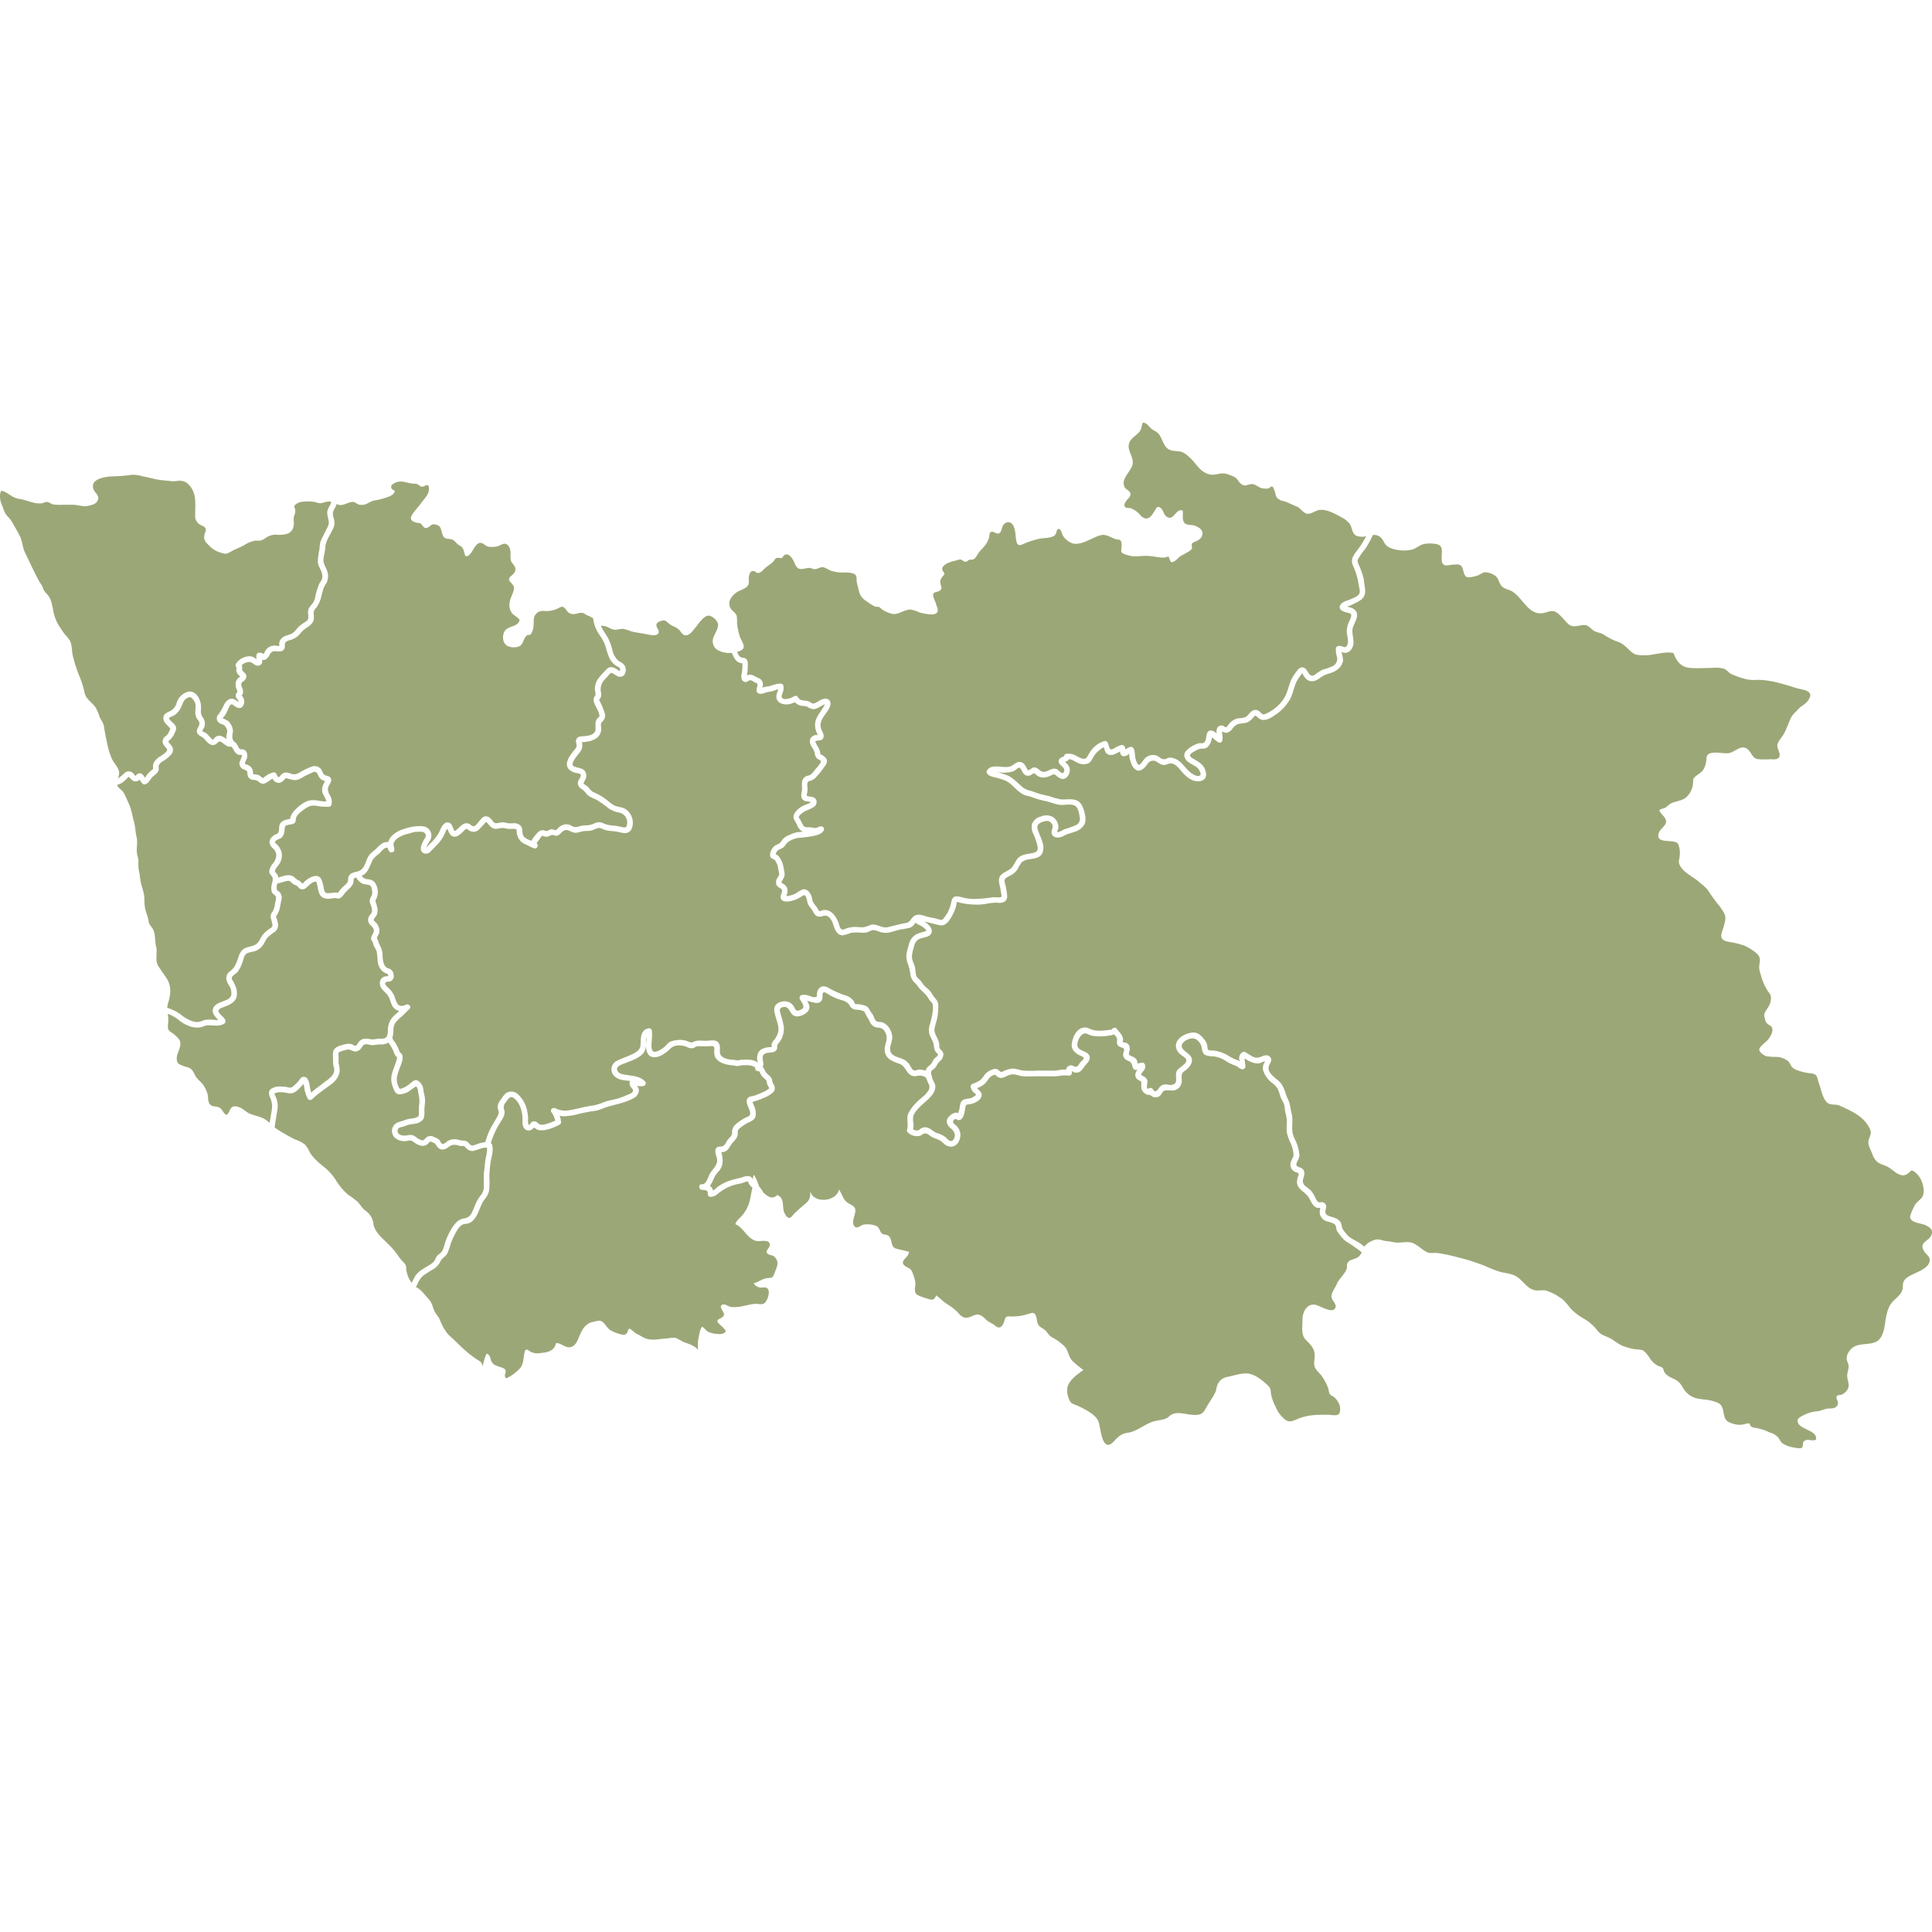
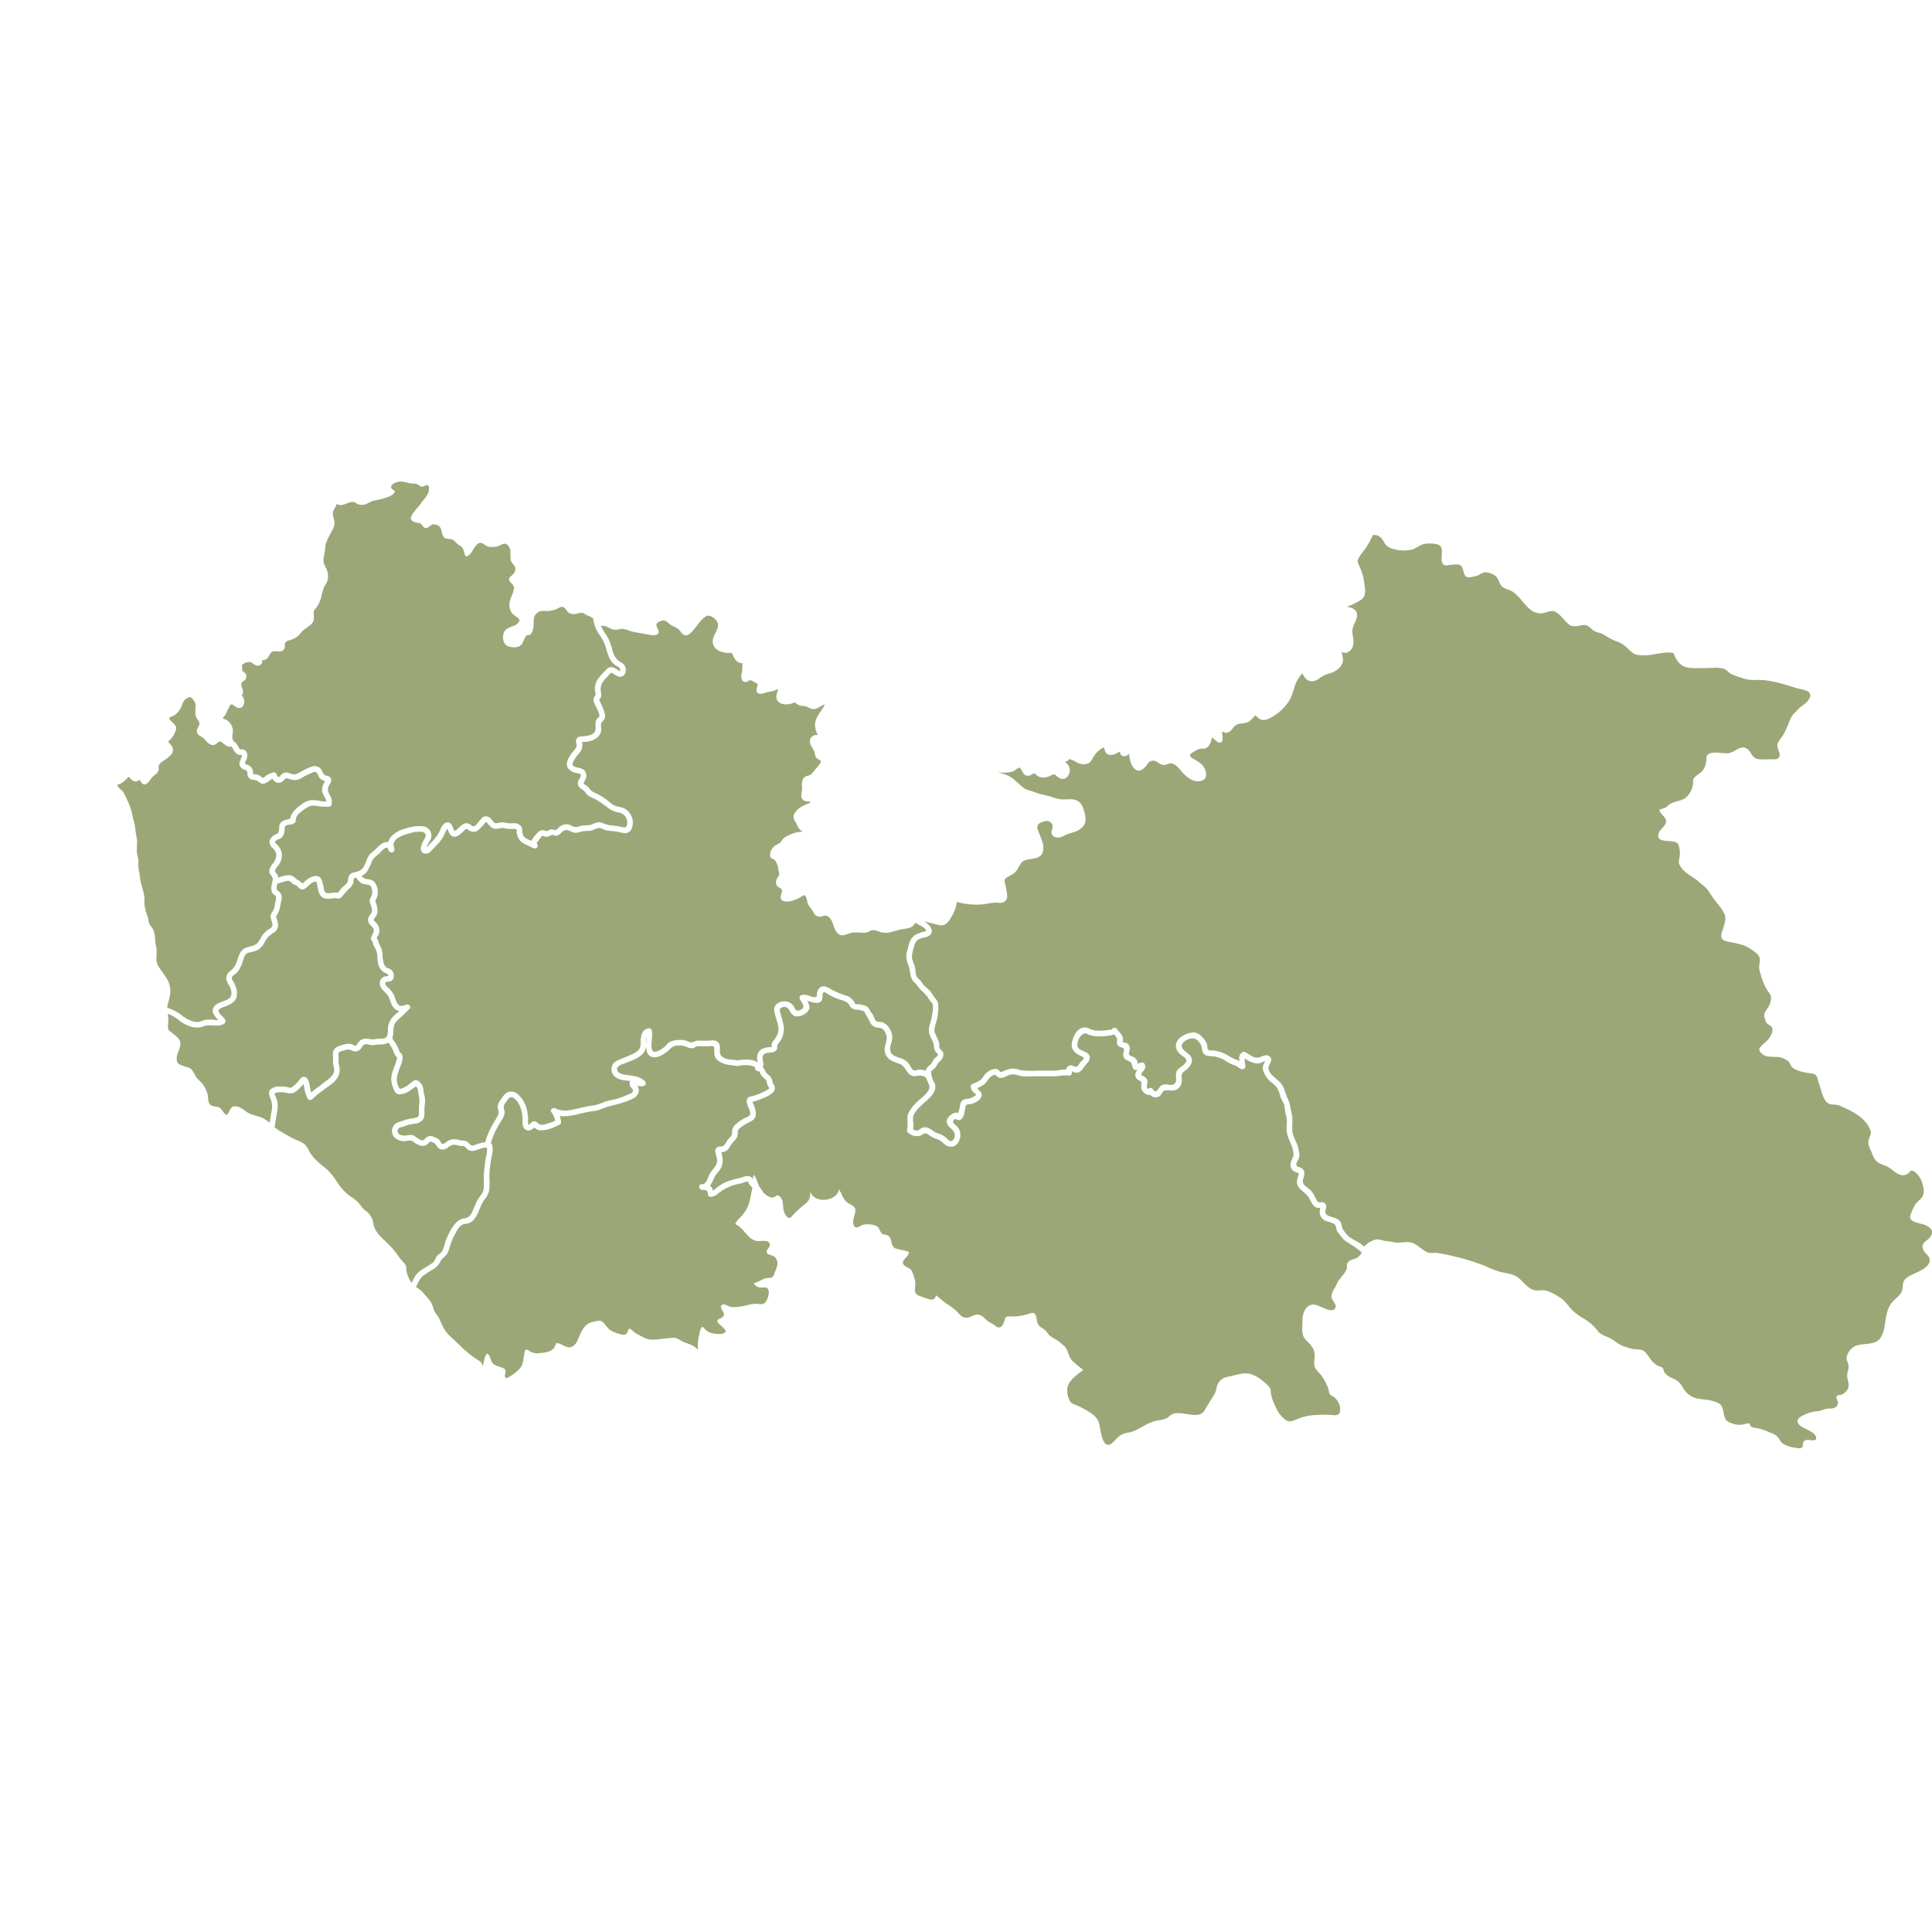
<svg xmlns="http://www.w3.org/2000/svg" width="700" height="700" viewBox="0 0 700 700">
  <g id="Group_15250" data-name="Group 15250" transform="translate(-1034 -2036)">
    <rect id="Rectangle_418" data-name="Rectangle 418" width="700" height="700" transform="translate(1034 2036)" fill="none" />
    <g id="kollam_map" data-name="kollam map" transform="translate(1025.03 1949.774)">
      <g id="Group_15180" data-name="Group 15180" transform="translate(89.671 260.713)">
        <path id="Path_2214" data-name="Path 2214" d="M164.408,277.8a2.885,2.885,0,0,1-.969-.392,4.033,4.033,0,0,1-.321,1.019,6.79,6.79,0,0,0-1.026,2.2,6.888,6.888,0,0,0,.371,2.238,5.164,5.164,0,0,1,.086,2.552,12,12,0,0,1-.991,2.153c-.8,1.6-1.96,3.372-2.167,5.175a23.2,23.2,0,0,1-.342,2.637,12.571,12.571,0,0,0-.371,2.181c-.085,1.646.884,2.7,1.369,4.191a5.7,5.7,0,0,1-.221,4.227,11.3,11.3,0,0,0-1.148,2.124c-.264.877-.492,1.761-.734,2.644A10.442,10.442,0,0,1,156,315.139a2.49,2.49,0,0,0-.877,1.9,16.643,16.643,0,0,1,.093,1.974c-.143,1.568-1.326,2.388-2.53,3.208a9.515,9.515,0,0,0-1.96,1.625,15.983,15.983,0,0,1-1.262,1.418,8,8,0,0,1-3.357,1.618c-.691.228-1.369.642-1.418,1.411a3.3,3.3,0,0,1-.214,1.682c-.691,1.2-2.074.855-3.208.813a1.968,1.968,0,0,0-2.017,1.133,4.194,4.194,0,0,1-1.219,1.675,1.683,1.683,0,0,1-1.568.271,2.1,2.1,0,0,1-.185,1.433,1.678,1.678,0,0,1-2.252.506c-.834-.392-1.29-1.119-2.26-1.1a3.808,3.808,0,0,0-2.7,1.169,1.552,1.552,0,0,1,.185.877c-.036.62-.143.87.321,1.326.506.485,1.14.948,1.183,1.711a2.206,2.206,0,0,1-1.026,1.86c-.428.3-.741.392-.813.969a3.361,3.361,0,0,0,.257,1.369,3.166,3.166,0,0,1,.306,2.11,2.131,2.131,0,0,1-.421.727v.007a2.812,2.812,0,0,1,.271.321,3.018,3.018,0,0,1,.043,3.7c-.984,1.048-2.238.292-3.165-.385-.321-.235-.613-.563-1-.364-.349.171-.6.748-.77,1.062-.492.905-.805,1.917-1.376,2.78a10.313,10.313,0,0,1-.663.813c-.043.05-.143.2-.214.271.584.364,1.262.542,1.818.948a5.165,5.165,0,0,1,1.9,3.97,7.65,7.65,0,0,0-.207,2.5,1.055,1.055,0,0,1,.228.577c.021.249.984.905,1.169,1.133a16.04,16.04,0,0,1,.941,1.625c.228.356.3.463.72.556.271.057.592-.036.877.043a1.984,1.984,0,0,1,1.219,1.012,3.521,3.521,0,0,1-.2,2.894c-.093.235-.485.884-.406,1.148.078.285.706.428,1,.563a2.9,2.9,0,0,1,1.91,2.423c.043.67-.2.891.527.969a4.871,4.871,0,0,1,1.433.242,4.432,4.432,0,0,1,1.3.905c.057.05.3.171.271.214a2.24,2.24,0,0,0,.613-.406,8.565,8.565,0,0,1,3.158-1.632,1.018,1.018,0,0,1,1.148.47,3.631,3.631,0,0,0,.542,1.026c.249.264.178.221.449.121.3-.114.556-.606.791-.82a3.44,3.44,0,0,1,.77-.549c1-.5,1.925-.071,2.9.242,1.39.449,2.2,0,3.379-.706a23.429,23.429,0,0,1,3.863-1.846,3.064,3.064,0,0,1,3.393.713c.57.634.741,1.839,1.483,2.281.7.413,1.54.242,2.067,1.005.613.891,0,1.832-.456,2.63-.813,1.418-.492,2.331.214,3.678a4.523,4.523,0,0,1,.606,3.428,1,1,0,0,1-.713.713,18.3,18.3,0,0,1-4.826-.307,5.729,5.729,0,0,0-2.231.086,8.741,8.741,0,0,0-2.2,1.276c-1.005.706-2.595,1.853-2.9,3.122-.15.613.05,1.169-.463,1.7a2.538,2.538,0,0,1-1.39.57c-.841.164-2.124.143-2.217,1.162-.114,1.269-.135,2.595-1.112,3.585-.47.47-1.126.52-1.668.855-.207.128-.756.527-.77.8-.014.178.292.435.392.542a6.257,6.257,0,0,1,2,3.086,5.71,5.71,0,0,1-.734,4.17c-.4.67-1.939,2.2-1.582,2.972.2.435.713.7.905,1.2a3.3,3.3,0,0,1,.2.862c2.081-.585,4.327-1.611,6.066.107a4.816,4.816,0,0,0,1.461,1.005c.527.249.77.67,1.219.984a.31.31,0,0,1,.086.086.619.619,0,0,1,.135-.121,4.147,4.147,0,0,0,.52-.542,8.659,8.659,0,0,1,1.3-1.034c1.411-.955,3.778-1.818,4.826.114a14.877,14.877,0,0,1,.941,3.621c.178.72.314,1.311,1.119,1.418,1.219.157,2.445-.328,3.671-.157-.014,0,.135.021.285.05a.007.007,0,0,0,.007-.007c.029-.036.064-.064.093-.1.292-.435.649-.877.984-1.29.627-.777,1.49-1.312,2.131-2.074.606-.72.371-1.483.627-2.317.577-1.853,2.858-1.5,4.227-2.338,2-1.219,2-4.134,3.493-5.8.713-.791,1.647-1.369,2.4-2.131a10.141,10.141,0,0,1,2.2-1.9,3.742,3.742,0,0,1,2.067-.435v-.014a5.216,5.216,0,0,1,1.155-2.046,9.546,9.546,0,0,1,4.327-2.58,17.652,17.652,0,0,1,4.826-1.076c1.532-.043,3.179-.221,4.348.984a3.411,3.411,0,0,1,.641,3.892c-.428.955-1.247,1.7-1.369,2.773a15.359,15.359,0,0,1,1.212-1.333,17.357,17.357,0,0,0,3.108-3.778c.649-1.2.948-2.545,2.039-3.45a1.716,1.716,0,0,1,2.73.463,10.235,10.235,0,0,1,.684,1.568c.235.563.3.748.834.342.991-.748,1.9-1.989,3.079-2.416a2.172,2.172,0,0,1,1.875.178c.47.271,1.055.919,1.661.748.649-.185,1.4-1.383,1.86-1.86a10.432,10.432,0,0,1,1.233-1.333c1.148-.82,2.4-.178,3.215.777.378.442.734,1.176,1.333,1.326a4.7,4.7,0,0,0,1.768-.242,4.908,4.908,0,0,1,2.317.171,9.332,9.332,0,0,0,2.359.107,3.282,3.282,0,0,1,2.851,1.041c.827,1.169.178,2.68,1.119,3.842a5.193,5.193,0,0,0,2.131,1.247c.178.078.342.171.513.264a2.919,2.919,0,0,1,.278-.492,13.24,13.24,0,0,1,2.4-2.887,2.391,2.391,0,0,1,1.711-.492c.47.064.8.385,1.269.264.585-.15,1-.556,1.625-.592.535-.029,1.112.314,1.6.271.235-.021.87-.8,1.176-1.055a4.592,4.592,0,0,1,1.6-.87,3.584,3.584,0,0,1,2.031-.036c.656.2,1.2.663,1.86.834a4.819,4.819,0,0,0,2.309-.378,11.27,11.27,0,0,1,2.017-.214,6.38,6.38,0,0,0,2.516-.513,6.025,6.025,0,0,1,1.91-.6,3.7,3.7,0,0,1,1.846.4,8.521,8.521,0,0,0,2.4.691c.805.1,1.618.143,2.423.264.755.114,1.49.342,2.252.456.791.121,1.176.114,1.376-.684a3.659,3.659,0,0,0-2.758-4.626,9.3,9.3,0,0,1-3.949-1.611,44.953,44.953,0,0,0-3.935-2.823c-1.29-.777-2.93-1.141-3.935-2.309a8.971,8.971,0,0,0-1.24-1.4c-.385-.292-.82-.506-1.176-.834a2.255,2.255,0,0,1-.406-2.865c.242-.492.955-1.383.627-1.946-.221-.378-.976-.449-1.361-.535a4.878,4.878,0,0,1-3.036-1.575c-1.7-2.245.941-5.325,2.331-7.007a2.022,2.022,0,0,0,.627-1.654c-.05-.428-.207-.841-.221-1.276a1.659,1.659,0,0,1,1.632-1.718c1.9-.257,5.488-.114,5.474-2.88-.007-1.354-.292-2.595.684-3.706.278-.321.684-.5.734-.927a5.672,5.672,0,0,0-.741-2.217c-.449-1.034-1.319-2.331-1.4-3.478a2.33,2.33,0,0,1,.542-1.532c.378-.62.014-1.361-.05-2.046a6.529,6.529,0,0,1,.855-3.721,23.973,23.973,0,0,1,2.773-3.243c.784-.927,1.468-1.611,2.794-1.333a4.723,4.723,0,0,1,1.461.684c.249.157.984.777,1.29.7-.214.057-.057-.321-.064-.506a1.156,1.156,0,0,0-.164-.592c-.285-.428-.919-.627-1.34-.9a6.806,6.806,0,0,1-2.516-3.086,32.074,32.074,0,0,1-1.24-3.892,16.924,16.924,0,0,0-2.181-4.141,13.079,13.079,0,0,1-2.324-6.023,10.319,10.319,0,0,0-2.26-1.133c-1.026-.52-.962-.862-2.1-.855-1.091.007-2.074.606-3.243.421-1.732-.278-1.625-1.069-2.637-2.089-1.1-1.1-1.789-.171-3.122.356a10.408,10.408,0,0,1-3.821.677,4.585,4.585,0,0,0-2.566.278c-2.523,1.568-1.447,3.528-1.96,5.966a4.673,4.673,0,0,1-.991,2.26c-.47.335-.7.007-1.083.207-1.2.627-1.383,2.438-2.181,3.428-1.041,1.29-3.92,1.24-5.317.356-1.725-1.091-1.761-4.355-.356-5.731,1.454-1.426,4.434-1.112,5-3.557-.663-1.091-2.131-1.5-2.887-2.659a4.56,4.56,0,0,1-.805-2.865c.014-2.1,1.283-3.671,1.632-5.61.406-2.274-3.236-2.815-1.091-4.7.941-.827,1.853-1.575,1.575-3.022-.185-.955-1.133-1.5-1.461-2.374-.7-1.86.392-4.027-1.155-5.766-1.29-1.454-2.595.071-4.084.413a9.632,9.632,0,0,1-2.716.078c-1.312-.114-1.647-1.012-2.773-1.347-1.946-.57-3.079,2.858-4.12,3.927-2.552,2.623-1.668-1.3-3.122-2.545-.5-.428-1.126-.642-1.639-1.148-.7-.7-1.133-1.411-2.167-1.618-1.7-.349-2.523.164-3.208-1.967-.563-1.753-.385-3.008-2.637-3.379-1.133-.185-1.155.1-2.046.741-1.426,1.012-1.725.585-2.559-.435-.805-.991-.649-.706-1.889-.934-.791-.15-2.017-.52-2.21-1.4-.306-1.411,2.68-4.241,3.436-5.382.969-1.475,2.723-2.979,3.015-4.74.086-.506.178-1.81-.321-2.046-.627-.292-1.518.663-2.288.485-.82-.185-1.24-.955-2.181-1.062a16.259,16.259,0,0,1-2.267-.221c-1.989-.492-3.486-.962-5.424.036-1.7.877-1.426,2.174.228,2.758-.378,1.81-2.637,2.2-4.049,2.751a26.069,26.069,0,0,1-3.714.8,14.339,14.339,0,0,0-2.1.977,4.38,4.38,0,0,1-3.265.435c-.748-.221-1.19-.82-1.967-.92C167.908,276.535,166.069,278.11,164.408,277.8Z" transform="translate(-122.19 -269.325)" fill="#9ca777" />
      </g>
      <g id="Group_15181" data-name="Group 15181" transform="translate(96.352 338.063)">
        <path id="Path_2215" data-name="Path 2215" d="M131.7,377.969c.014.007.029.029.043.043a.007.007,0,0,0,.007-.007C131.782,377.877,131.354,377.734,131.7,377.969Z" transform="translate(-131.563 -377.843)" fill="#9ca777" />
      </g>
      <g id="Group_15182" data-name="Group 15182" transform="translate(89.499 346.45)">
        <path id="Path_2216" data-name="Path 2216" d="M122.078,389.61c-.007.007-.014.014-.021.014C121.714,389.76,122.313,389.859,122.078,389.61Z" transform="translate(-121.948 -389.61)" fill="#9ca777" />
      </g>
      <g id="Group_15183" data-name="Group 15183" transform="translate(96.414 338.239)">
-         <path id="Path_2217" data-name="Path 2217" d="M131.65,378.176a.17.17,0,0,0,.114-.086h0A.95.95,0,0,1,131.65,378.176Z" transform="translate(-131.65 -378.09)" fill="#9ca777" />
-       </g>
+         </g>
      <g id="Group_15184" data-name="Group 15184" transform="translate(306.135 359.378)">
        <path id="Path_2218" data-name="Path 2218" d="M425.915,407.821c-.043-.121-.057-.071,0,0Z" transform="translate(-425.877 -407.747)" fill="#9ca777" />
      </g>
      <g id="Group_15185" data-name="Group 15185" transform="translate(302.815 376.839)">
-         <path id="Path_2219" data-name="Path 2219" d="M421.22,432.262c.043-.028.014-.021,0,0Z" transform="translate(-421.22 -432.244)" fill="#9ca777" />
-       </g>
+         </g>
      <g id="Group_15186" data-name="Group 15186" transform="translate(140.001 309.291)">
        <path id="Path_2220" data-name="Path 2220" d="M279.453,341.143c.164.349.342.684.52,1.012.72,1.3,1.625,2.5,2.309,3.828a22.141,22.141,0,0,1,1.383,4.02,7.074,7.074,0,0,0,1.989,3.635c.919.741,2.031,1.012,2.559,2.181a3.2,3.2,0,0,1-.285,3.143,2.1,2.1,0,0,1-2.694.3c-.506-.242-.948-.592-1.44-.855-.442-.242-.584-.3-.934.021-.52.485-.955,1.112-1.461,1.625a9.515,9.515,0,0,0-1.3,1.525,5.342,5.342,0,0,0-.535,3.942,2.971,2.971,0,0,1-.321,1.96c-.1.164-.385.406-.385.52a2.706,2.706,0,0,0,.292.6,27.449,27.449,0,0,1,1.639,3.963,2.824,2.824,0,0,1-.542,3.058c-.442.442-.713.634-.741,1.3-.029.72.15,1.418.071,2.138a4.074,4.074,0,0,1-1.739,2.823,7.492,7.492,0,0,1-3.143,1.219,13.525,13.525,0,0,1-1.7.171c-.021,0-.2.014-.371.029a6.15,6.15,0,0,1,.114,1.4,3.507,3.507,0,0,1-.463,1.639c-.656,1.155-1.7,2.06-2.359,3.229-.278.492-.912,1.454-.641,2.053.185.413.777.62,1.176.741,1.1.328,2.309.385,3.136,1.283a3.012,3.012,0,0,1,.192,3.372c-.157.342-.392.67-.527,1.019-.121.3-.128.128.021.328a5.353,5.353,0,0,0,1.112.777,7.783,7.783,0,0,1,1.283,1.411,4.258,4.258,0,0,0,1.81,1.169,20.125,20.125,0,0,1,4.034,2.452c1.2.9,2.331,2.053,3.828,2.416,1.333.321,2.616.463,3.671,1.426a5.915,5.915,0,0,1,1.568,6.807,2.682,2.682,0,0,1-3.029,1.376c-.784-.086-1.532-.314-2.3-.456-.8-.15-1.611-.185-2.409-.278a9.479,9.479,0,0,1-2.359-.506,4.345,4.345,0,0,0-1.768-.577,8.7,8.7,0,0,0-2.124.791,6.476,6.476,0,0,1-2.088.307,9.25,9.25,0,0,0-2.3.278,6.014,6.014,0,0,1-2.031.392c-1.383-.071-2.6-1.447-3.963-.841-1.041.463-1.568,1.789-2.8,1.9-.577.057-1.076-.306-1.639-.285a8.292,8.292,0,0,0-1.247.52,2.506,2.506,0,0,1-1.661-.014c-.185-.064-.356-.214-.549-.171-.242.05-.513.456-.656.634-.385.492-.7,1.034-1.1,1.511a5.182,5.182,0,0,1-.356.406,5.218,5.218,0,0,1,.249.485,1.029,1.029,0,0,1-1.148,1.5,15.111,15.111,0,0,1-2.4-1.14,9.628,9.628,0,0,1-2.131-1.112,5.384,5.384,0,0,1-1.8-4.17c-.043-.577-.242-.592-.813-.634-.827-.057-1.654.064-2.473-.021a8.3,8.3,0,0,0-2.274-.321,10.663,10.663,0,0,1-2.067.321c-1.447-.057-2.088-1.076-2.958-2.039-.584-.649-.47-.549-1.005.1-.406.492-.884.92-1.3,1.4-.948,1.083-1.967,1.953-3.493,1.5a4.348,4.348,0,0,1-1.048-.478c-.185-.114-.485-.449-.7-.456-.421-.021-.962.734-1.283,1-.884.741-1.9,1.889-3.158,1.825s-1.818-1.119-2.224-2.131c-.1-.249-.192-.506-.314-.748-.257.364-.6.884-.627.962a13.9,13.9,0,0,1-2.16,3.792c-.955,1.133-2.067,2.174-3.079,3.25a2.37,2.37,0,0,1-2.794.848c-1.875-1.026-.535-3.742.257-4.982.442-.7.855-1.418.3-2.181a1.78,1.78,0,0,0-1.618-.606,16.117,16.117,0,0,0-2.2.093,19.58,19.58,0,0,0-2.01.57,11,11,0,0,0-4.134,1.711,3.535,3.535,0,0,0-1.418,1.889c-.135.684.271,1.511.285,2.224a1.028,1.028,0,0,1-1.739.72,2.122,2.122,0,0,1-.649-1.276c-.028-.064-.05-.107-.064-.15a1.375,1.375,0,0,0-.242-.007,1.23,1.23,0,0,0-.356.05c-1.069.321-1.846,1.568-2.659,2.281a8.225,8.225,0,0,0-2.281,2.3,33.917,33.917,0,0,1-1.668,3.621,5.347,5.347,0,0,1-2.188,1.967,2.736,2.736,0,0,0,2,1.2,3.852,3.852,0,0,1,2.552.927,5.87,5.87,0,0,1,.691,6.272c-.371.656-.3.841-.029,1.511a6.771,6.771,0,0,1,.349,1.3,4.461,4.461,0,0,1-.071,2.844c-.257.527-.684.941-.969,1.454-.314.563-.086.72.364,1.133a4.5,4.5,0,0,1,1.483,2.6,3.806,3.806,0,0,1-.157,1.789c-.143.421-.649.969-.684,1.39-.029.356.4.834.5,1.262a5.286,5.286,0,0,0,.649,1.632,7.853,7.853,0,0,1,.891,3.207,10.41,10.41,0,0,0,.478,3.386,3.023,3.023,0,0,0,1.112,1.4c.363.2.805.249,1.176.456a2.576,2.576,0,0,1,1.254,2.153,2.034,2.034,0,0,1-1.034,2.224c-.463.221-1.832.064-2,.62-.249.834,1.2,1.8,1.654,2.309a8.931,8.931,0,0,1,1.689,2.6,10.206,10.206,0,0,0,1.2,2.823c.784.941,1.974.649,2.937.164.991-.492,2.138.791,1.233,1.6-.991.891-1.875,1.889-2.865,2.78a11.9,11.9,0,0,0-2.252,2.267c-.991,1.554-.442,3.457-.991,5.146a.567.567,0,0,1,.007.157c-.036.713.634,1.254,1,1.818s.649,1.19.962,1.782c.292.556.463,1.155.727,1.725-.028-.064-.242-.164.05.05.078.057.164.1.242.164a1.82,1.82,0,0,1,.478.634c.556,1.148-.093,2.816-.485,3.92a29.341,29.341,0,0,0-1.326,3.984,6.161,6.161,0,0,0,.777,4.17c.257.463.556.257,1.126.071a6.625,6.625,0,0,0,1.832-.962c.606-.428,1.183-.9,1.768-1.347a2.22,2.22,0,0,1,1.262-.627c1.019-.014,2.053,1.276,2.438,2.1a6.565,6.565,0,0,1,.392,1.853c.107.777.342,1.533.463,2.31.257,1.561-.143,3.094-.15,4.662,0,1.155.15,2.416-.556,3.407a4.313,4.313,0,0,1-2.694,1.433c-.791.171-1.6.192-2.381.392-.691.178-1.34.463-2.01.691-.556.192-1.3.178-1.7.634a1.364,1.364,0,0,0-.135,1.753c.684.941,2.074.912,3.108.813a5.718,5.718,0,0,1,2-.121,4.694,4.694,0,0,1,1.518.877,6.7,6.7,0,0,0,1.8.955c.72.228.905-.15,1.4-.634a2.421,2.421,0,0,1,3.158-.492,6.645,6.645,0,0,1,1.753.884c.421.406.585,1,.969,1.418.613.677,1.668-.57,2.245-.905a5.375,5.375,0,0,1,3.464-.506,12.575,12.575,0,0,0,1.775.385,2.929,2.929,0,0,1,1.853.463c.506.342,1.119,1.3,1.746,1.333a6.6,6.6,0,0,0,1.761-.52,13.949,13.949,0,0,1,2.994-.7,24.348,24.348,0,0,1,2.459-6.009c.67-1.233,1.547-2.473,2.117-3.749a2.315,2.315,0,0,0,.185-1.7,5.131,5.131,0,0,1-.307-1.475,4.918,4.918,0,0,1,1.247-2.594,9.044,9.044,0,0,1,1.825-2.26,3.557,3.557,0,0,1,4.533.663,10.916,10.916,0,0,1,3.108,5.845,16.753,16.753,0,0,1,.356,2.787,5.643,5.643,0,0,0,.064,1.932c.178.413.014.592.62-.05a6.273,6.273,0,0,1,.527-.613,1.522,1.522,0,0,1,1.91-.007c.492.314.784.77,1.383.891a4.48,4.48,0,0,0,1.939-.214,20.681,20.681,0,0,0,3.364-1.262,8.136,8.136,0,0,0-1.39-3.072c-.627-.941.556-1.761,1.4-1.4a8.108,8.108,0,0,0,4.861.763c1.511-.214,3.015-.6,4.5-.941a35.767,35.767,0,0,1,4.491-.827,21.007,21.007,0,0,0,4.113-1.34c1.5-.478,3.065-.734,4.59-1.148a30.87,30.87,0,0,0,3.906-1.5c.6-.249,1.5-.513,1.675-1.212.135-.57-.249-.805-.584-1.269a2.289,2.289,0,0,1-.542-2.131,1,1,0,0,1,.135-.278c-1.91-.235-3.92-.242-5.431-1.49a3.413,3.413,0,0,1,.371-5.681c1.49-.82,3.151-1.34,4.7-2.031,1.618-.72,3.977-1.668,4.1-3.678.143-2.338-.171-5.581,2.858-6.18a1.036,1.036,0,0,1,1.254.713,15.9,15.9,0,0,1-.021,3.493c-.043,1.041-.356,3.065.314,3.942.87,1.14,3.721-.905,4.512-1.639.691-.642,1.041-1.333,1.967-1.725a9.054,9.054,0,0,1,2.345-.542,7.865,7.865,0,0,1,3.158.2c.884.249,1.654.848,2.5.577a7.041,7.041,0,0,1,1.639-.549c1.133-.086,2.3.029,3.443.014,1.34-.014,3.165-.549,4.191.606.941,1.055.506,2.516.634,3.771.178,1.782,2.673,2.388,4.184,2.48.727.05,1.433.157,2.124.221.385.036,1.19-.178,1.654-.2,1.7-.064,3.742-.171,5.268.706.128.071.435.385.613.463-.043-.036-.078-.064-.128-.107-.036-.15-.064-.292-.1-.442a4.459,4.459,0,0,1-.064-2.145,3.229,3.229,0,0,1,2.081-2.538,7.708,7.708,0,0,1,2.074-.485c.143-.021,1.1-.036,1.083-.021s-.114-.855-.107-.919a3.618,3.618,0,0,1,1.026-1.782,7.763,7.763,0,0,0,1.354-2.659c.478-1.917-.478-4.056-.969-5.888-.428-1.611-.927-3.286.577-4.476a4.6,4.6,0,0,1,3.371-.827,3.843,3.843,0,0,1,2.965,2.3c.371.634.449,1.155,1.5.984a4.268,4.268,0,0,0,1.454-.72c.841-1.019-.592-2.48-.984-3.393a1.034,1.034,0,0,1,.606-1.5,4.887,4.887,0,0,1,2.416.178c.684.2,1.91.82,2.637.563.62-.221.478-.207.5-.884a4.442,4.442,0,0,1,.114-.919,2.772,2.772,0,0,1,.912-1.59c1.226-.984,2.609-.314,3.771.392a29.081,29.081,0,0,0,5.5,2.388,5.524,5.524,0,0,1,3.2,2.352c.093.164.178.6.314.706.242.185,1.041.107,1.376.157a12.816,12.816,0,0,1,2,.421c1.319.406,1.525.984,2.146,2.06.285.5.7.905.984,1.426.306.563.449,1.24.805,1.775.663,1.005,1.618.556,2.595.884a4.956,4.956,0,0,1,1.675,1.048,6.7,6.7,0,0,1,1.9,4.134c.15,1.868-1.483,4.084-.406,5.859.791,1.3,2.6,1.59,3.913,2.124a5.709,5.709,0,0,1,2.937,2.466c.321.527.67,1.447,1.283,1.7.706.3,1.59-.314,2.359-.235a10.174,10.174,0,0,1,2.081.435,1.535,1.535,0,0,1,.15-.649,3.528,3.528,0,0,1,1-1.155,3.861,3.861,0,0,0,1.126-1.226,5.983,5.983,0,0,1,.962-1.511c.292-.3,1.176-.8,1.14-1.311-.021-.3-.549-.677-.734-.912-.884-1.1-.542-2.181-.977-3.407-.4-1.112-1.083-2.11-1.411-3.243a6.568,6.568,0,0,1,.242-3.571,26.345,26.345,0,0,0,.912-3.977,8.391,8.391,0,0,0,.014-3.265c-.185-.478-.727-.877-1.026-1.29-.335-.463-.613-.962-.934-1.44a23.545,23.545,0,0,0-2.516-2.545c-.421-.463-.756-.984-1.133-1.483a10.275,10.275,0,0,0-1.133-1.162,5.076,5.076,0,0,1-1.276-2.666,18.142,18.142,0,0,0-.791-3.578,8.085,8.085,0,0,1-.663-3.621,20.4,20.4,0,0,1,.827-3.4,6.043,6.043,0,0,1,1.076-2.552c1.226-1.625,2.808-1.925,4.654-2.488a1.7,1.7,0,0,0,.592-.228.149.149,0,0,1,.043-.028.443.443,0,0,1-.021-.071c-.128-.478-.805-.977-1.169-1.254-.834-.634-1.86-.9-2.652-1.6-.007-.007-.014-.021-.029-.029-.128.171-.264.356-.413.556a3.551,3.551,0,0,1-1.518,1.247,22.409,22.409,0,0,1-3.457.649c-1.269.3-2.509.713-3.778,1.026a6.367,6.367,0,0,1-3.721-.114c-.948-.285-2.039-.884-3.029-.556-.62.2-1.133.577-1.775.727a7.235,7.235,0,0,1-1.711.128,17.892,17.892,0,0,0-3.906.021,18.747,18.747,0,0,1-3.115.92,2.793,2.793,0,0,1-2.324-1.376c-1.2-1.711-1.062-4.241-3-5.46-1.069-.677-1.818.007-2.9.071a2.258,2.258,0,0,1-2.1-1.148c-.335-.527-.577-1.083-.962-1.59a13.283,13.283,0,0,1-1.1-1.5c-.5-.891-.442-1.932-.862-2.837-.4-.855-.727-.827-1.433-.356a13.427,13.427,0,0,1-1.312.77,10.925,10.925,0,0,1-3.072,1.069c-1.49.257-3.585.214-3.379-1.832.093-.891.984-1.932.143-2.652-.627-.535-1.383-.7-1.711-1.547a2.96,2.96,0,0,1,.442-2.545,3.675,3.675,0,0,0,.613-1.183,10.76,10.76,0,0,0-.364-1.789,6.45,6.45,0,0,0-1.2-3.3c-.442-.577-1.4-.463-1.668-1.29-.463-1.426.72-3.514,1.932-4.17a8.265,8.265,0,0,0,1.454-.756,6.945,6.945,0,0,0,.991-1.24,5.511,5.511,0,0,1,2.324-1.625,11.071,11.071,0,0,1,3.172-1.083c.634-.064,1.254-.114,1.875-.178a4.268,4.268,0,0,1-2.017-2.352c-.7-1.6-1.96-2.545-.948-4.369a7.825,7.825,0,0,1,3.792-2.965c.456-.2.934-.356,1.376-.577.235-.121.449-.292.684-.406a.512.512,0,0,0,.064-.036c-1.041-.492-2.245.021-3.093-1.091-.87-1.14-.078-2.5-.114-3.764-.043-1.483-.328-3.136.941-4.22.634-.542,1.4-.463,2.081-.841a8.24,8.24,0,0,0,1.746-1.96,18.639,18.639,0,0,0,1.889-2.359c.271-.463.3-.563-.128-.919-.249-.207-.6-.342-.862-.52-1.19-.813-.813-1.846-1.4-3.029-.627-1.269-1.782-2.537-1.354-4.063a2.41,2.41,0,0,1,2.716-1.525c.036.007.064.007.093.014a1.551,1.551,0,0,0-.086-.185,7.311,7.311,0,0,1-.328-.727,7.582,7.582,0,0,1-.584-2.274c-.242-2.873,1.718-4.8,3.079-7.071a5.921,5.921,0,0,0,.435-.912.342.342,0,0,0-.121.036c-.285.157-.613.278-.905.435-1.083.584-2.138,1.39-3.436,1.24a5.118,5.118,0,0,1-1.853-.805,4.568,4.568,0,0,0-1.81-.335,4.141,4.141,0,0,1-2.716-1.326c-1.7.82-3.9,1.155-5.5.164a2.566,2.566,0,0,1-1.2-2.509c.064-.77.5-1.59.641-2.381-.641.135-1.3.492-1.875.656-.855.25-1.761.278-2.595.563-1.041.356-2.808,1.041-3.314-.485a3.013,3.013,0,0,1,.164-1.6,2.671,2.671,0,0,0,.135-.848c-.071-.485-.292-.456-.756-.649-.57-.235-1.418-1.019-2.017-.877s-.891.691-1.611.627c-1.4-.135-1.639-1.618-1.418-2.744a12.729,12.729,0,0,0,.306-2.374,11.241,11.241,0,0,0,.014-1.625.237.237,0,0,1,0-.071c-.021,0-.043.007-.078.007-2.274-.093-2.937-2.01-3.778-3.778a8.549,8.549,0,0,1-2.053.014c-2.374-.435-4.5-1.233-4.811-3.763-.3-2.495,2.409-4.6,1.81-7.021a4.89,4.89,0,0,0-2.651-2.545c-1.083-.435-1.746.135-2.68.87a19.385,19.385,0,0,0-2.381,2.837c-.891,1.005-1.946,2.716-3.208,3.158-1.768.613-2.3-1.219-3.35-2.1-1.091-.927-2.388-1.091-3.521-2.117-.984-.891-1.54-1.347-2.808-.862-1.247.47-1.96.927-1.5,2.16.3.805,1.1,1.568.47,2.431-.649.884-2.53.542-3.357.371-2.124-.449-4.312-.677-6.429-1.219a19.765,19.765,0,0,0-2.744-.87c-1.269-.121-2.409.542-3.7.228-1.219-.292-2.1-1.1-3.371-1.3A9.7,9.7,0,0,0,279.453,341.143Z" transform="translate(-192.8 -337.478)" fill="#9ca777" />
      </g>
      <g id="Group_15187" data-name="Group 15187" transform="translate(104.44 323.106)">
        <path id="Path_2221" data-name="Path 2221" d="M142.967,357.038c.093.242.1-.064.036-.178l-.093.093A.182.182,0,0,1,142.967,357.038Z" transform="translate(-142.91 -356.86)" fill="#9ca777" />
      </g>
      <g id="Group_15188" data-name="Group 15188" transform="translate(305.374 352.63)">
-         <path id="Path_2222" data-name="Path 2222" d="M424.81,398.28Z" transform="translate(-424.81 -398.28)" fill="#9ca777" />
-       </g>
+         </g>
      <g id="Group_15189" data-name="Group 15189" transform="translate(273.202 239.34)">
-         <path id="Path_2223" data-name="Path 2223" d="M382.366,309.378a15.437,15.437,0,0,1,.121,2.816,28.722,28.722,0,0,0,1.012,4.683c.328,1.055,1.974,3.236,1.2,4.369a4,4,0,0,1-2.2,1.155,5.163,5.163,0,0,0,1.019,1.739c.535.463,1.183.3,1.8.549,1.326.549,1.055,2.181,1.041,3.336a11.586,11.586,0,0,1-.242,2.53c-.021.086-.036.242-.057.392.029-.014.05-.036.071-.043,1.532-.734,2.673.371,4.02.941a2.468,2.468,0,0,1,1.647,2.979c-.029.185-.064.371-.1.556a7.641,7.641,0,0,1,2.017-.449c1.661-.3,3.158-1.24,4.875-.962a.978.978,0,0,1,.713.713,5.076,5.076,0,0,1-.15,2.145c-.135.5-.7,1.575-.421,2.088.727,1.326,3.614.114,4.455-.435a1.029,1.029,0,0,1,1.4.364c.87,1.654,2.716.891,4.141,1.625.613.321,1.076.841,1.81.6a13.323,13.323,0,0,0,1.768-.969c1.055-.556,2.545-1.219,3.557-.214.841.834.449,2.067-.014,2.987-1.155,2.281-3.628,4.177-3.015,7.007.242,1.1,1.326,2.388.962,3.557-.421,1.347-1.682.891-2.659,1.247-.406.15-.306.207-.128.677a7.238,7.238,0,0,0,.57,1.062,8.552,8.552,0,0,1,.87,1.753,4.232,4.232,0,0,1,.221,1.19c0,.036.007.078.007.121a.357.357,0,0,0,.128.071,4.8,4.8,0,0,1,1.6,1.055c1.283,1.233.435,2.559-.456,3.692a27.753,27.753,0,0,1-3.471,4.148,5.534,5.534,0,0,1-1.86.77c-.891.356-.677,1.39-.627,2.181a7.886,7.886,0,0,1-.093,2.088c-.135.7-.428,1.112.385,1.247,1,.171,2.281.185,2.837,1.19a2.11,2.11,0,0,1-.855,2.7,16.4,16.4,0,0,1-2.666,1.29,7.336,7.336,0,0,0-2.16,1.468c-.207.221-.613.67-.563,1.005.036.214.342.492.463.67a23.206,23.206,0,0,0,1.262,2.4c.577.649,1.454.485,2.245.485.734,0,1.654.413,2.345.228.67-.178,1.062-.556,1.81-.556a1.024,1.024,0,0,1,.877,1.533c-.77,1.29-2.423,1.7-3.8,1.974a42.658,42.658,0,0,1-5.367.677,9.491,9.491,0,0,0-3.243,1.169c-.955.485-1.29,1.354-2.01,2.088-.656.67-1.6.784-2.281,1.361a2.313,2.313,0,0,0-.649,1.361,2.514,2.514,0,0,1,1.276.955,11.874,11.874,0,0,1,1.169,2.231,21.342,21.342,0,0,1,.656,3.222,3.082,3.082,0,0,1-.228,2.138,12.6,12.6,0,0,0-.684,1.2c-.192.549-.143.513.328.82a3.707,3.707,0,0,1,1.49,1.418,3.193,3.193,0,0,1,.029,2.445c-.014.036-.107.385-.192.663.171,0,.378,0,.442-.007a8.8,8.8,0,0,0,3.172-1.069,12.212,12.212,0,0,1,2.2-1.29c1.647-.485,2.894,1.2,3.329,2.587.164.52.178,1.091.364,1.6a5.443,5.443,0,0,0,.962,1.511,11.778,11.778,0,0,1,.855,1.2c.221.385.278.884.805.905.371.014.855-.306,1.24-.356a3.838,3.838,0,0,1,1.276.057,4.429,4.429,0,0,1,2.053,1.055,9.574,9.574,0,0,1,2.445,4.4c.178.527.392,1.262.948,1.49.5.2,1.012-.121,1.518-.292a9.718,9.718,0,0,1,2.737-.577c1.212-.05,2.424.164,3.635.085a14.3,14.3,0,0,0,2.637-.877c2.067-.527,3.927,1.326,5.995.884,2.281-.492,4.448-1.183,6.764-1.547,1.575-.242,1.811-2.024,3.186-2.687,1.568-.756,3.243.114,4.79.485,1.112.264,2.238.442,3.35.72a5.237,5.237,0,0,0,1.5.378c.47-.078.9-.727,1.162-1.076a12.551,12.551,0,0,0,2.245-4.818c.228-1.169.463-2.523,1.91-2.666a11.043,11.043,0,0,1,2.93.6,22.56,22.56,0,0,0,3.393.371,46.869,46.869,0,0,0,6.992-.634c.649-.071,2.858.314,3.094-.271.128-.321-.107-1.026-.157-1.34-.085-.527-.164-1.062-.257-1.59-.3-1.689-1.1-3.407.242-4.854,1.062-1.155,2.73-1.447,3.8-2.58,1.2-1.283,1.518-3.143,3.093-4.127,1.49-.927,3.315-.919,4.975-1.333,1.44-.364,1.6-1.3,1.311-2.659a26.494,26.494,0,0,0-1.4-4.056,5.616,5.616,0,0,1-.549-3.728,4.526,4.526,0,0,1,3.186-2.7,5.018,5.018,0,0,1,4.434.2,4.4,4.4,0,0,1,1.925,3.956,9.866,9.866,0,0,0-.385,1.383c.114.249.52.064.8-.043.67-.257,1.276-.67,1.953-.934a36.873,36.873,0,0,0,3.878-1.39,2.563,2.563,0,0,0,1.475-3.044c-.171-1.155-.5-3.143-1.518-3.9-1.44-1.055-3.956-.264-5.61-.449a17.074,17.074,0,0,1-3.307-.848c-1.1-.342-2.224-.577-3.336-.848a27.109,27.109,0,0,1-3.343-1.041c-.848-.321-1.718-.463-2.58-.734-1.775-.563-3.215-2.188-4.569-3.4a11.175,11.175,0,0,0-2.48-1.846,20.972,20.972,0,0,0-3.158-1.034c-1.326-.392-2.78-.485-3.678-1.654a1,1,0,0,1,0-1.026c1.6-2.837,6.208-.542,8.653-1.582,1.2-.506,1.953-1.732,3.414-1.525,1.24.178,1.81,1.247,2.338,2.245.185.342.264.684.649.684.535,0,1.176-.82,1.775-.927,1.761-.307,2.331,1.9,4.156,1.54,1.6-.321,2.93-1.775,4.562-.805.549.328,1.048,1.126,1.661,1.276.592.143.877-.727.756-1.283-.235-1.083-1.753-1.532-1.989-2.744a1.511,1.511,0,0,1,.734-1.49,3.337,3.337,0,0,1,.72-.342c.2-.071.449-.214.442-.1a1.053,1.053,0,0,1,.748-.984,5.41,5.41,0,0,1,3.763.727c.948.442,2.666,1.625,3.65.713a13.088,13.088,0,0,0,1.1-1.875,16.585,16.585,0,0,1,1.354-1.711,9.357,9.357,0,0,1,4.027-2.509,1.055,1.055,0,0,1,1.147.47c.456.6.52,2.309,1.183,2.53.52.178,1.447-.52,1.91-.763a8.3,8.3,0,0,1,1.932-.8,1.022,1.022,0,0,1,1.148.47,3.179,3.179,0,0,1,.321,1.155,4.546,4.546,0,0,1,1.789-.912,1.036,1.036,0,0,1,1.148.47c.67,1.247.385,2.758.834,4.1a5.483,5.483,0,0,0,.67,1.568c.392.52.67.342,1.083-.086.755-.77,1.176-1.775,2.088-2.395a4.179,4.179,0,0,1,3.486-.606c1.083.314,1.96,1.561,3.136,1.376.556-.086,1.034-.47,1.6-.549a3.942,3.942,0,0,1,1.81.25c2.63.862,3.813,3.357,5.845,5.025.763.627,2.53,1.853,3.585,1.119.549-.385-.342-2-.713-2.423-.934-1.062-2.552-1.568-3.657-2.452-1.233-.991-1.91-2.452-.827-3.842a8.826,8.826,0,0,1,3.115-2.274,7.465,7.465,0,0,1,1.6-.613c.47-.1.955.021,1.4-.064,2.017-.378.535-4.548,2.958-4.576a3.146,3.146,0,0,1,2.11,1.176,4.33,4.33,0,0,1,.107-1.86,1.679,1.679,0,0,1,2.224-1.005c.207.064.82.535,1.005.52.349-.021.848-.827,1.062-1.076a5.584,5.584,0,0,1,2.787-2.024c1.247-.335,2.773-.078,3.8-.977.763-.67,1.254-1.625,2.224-2.053a2.279,2.279,0,0,1,2.552.634c.421.364.77.848,1.361.813a5.5,5.5,0,0,0,1.611-.677,14.676,14.676,0,0,0,5.731-5.232c1.3-2.1,1.6-4.6,2.644-6.836a16.526,16.526,0,0,1,2.06-3.072,2.355,2.355,0,0,1,1.839-1.219c2.167,0,2.181,4.213,4.526,2.709a16.347,16.347,0,0,1,2.958-1.9,19.5,19.5,0,0,0,3.478-1.212,2.975,2.975,0,0,0,1.646-3.329,7.721,7.721,0,0,1-.392-3.265,1.048,1.048,0,0,1,.984-.748,3.72,3.72,0,0,1,1.753.328c.67.235,1,.057,1.34-.62.663-1.347-.021-3.165-.143-4.576a8.117,8.117,0,0,1,.834-3.956,11.76,11.76,0,0,0,.727-1.853c.193-.827-.235-1.1-1-1.3-1.255-.328-3.835-.834-2.958-2.758.613-1.347,2.773-1.718,4-2.274.941-.428,2.595-1.048,2.987-2.1.321-.862-.15-2.046-.264-2.922a25.515,25.515,0,0,0-2.017-6.943,3.837,3.837,0,0,1-.3-2.844,12.672,12.672,0,0,1,1.91-3,38.2,38.2,0,0,0,3.108-4.968,5.579,5.579,0,0,1-3.607-.164c-1.59-.813-1.447-2.979-2.388-4.312a8.071,8.071,0,0,0-2.737-2.224c-2.423-1.34-5.831-3.386-8.653-2.687-1.14.285-2.709,1.4-3.849,1.29-1.618-.15-2.488-2.11-4.013-2.666l-3.614-1.582c.228-.036-2.438-.663-2.217-.7-1.169-.656-1.4-.82-1.789-2.081a7.828,7.828,0,0,0-1.034-2.815,1.243,1.243,0,0,0-1.233.542,3.118,3.118,0,0,1-1.49.15c-1.525.036-2.039-.513-3.279-1.133a2.7,2.7,0,0,0-2.16-.406c-1.254.221-1.867.848-3.143-.043-1.148-.8-1.312-2-2.659-2.666a17.848,17.848,0,0,0-2.894-1.1c-2.21-.549-3.977.784-6.18.171-3.628-1.005-4.6-4.063-7.213-6.237a8.362,8.362,0,0,0-2.545-1.8c-1.376-.485-2.887-.228-4.269-.72-2.466-.891-2.666-3.821-4.134-5.766-.713-.948-1.853-1.247-2.737-1.967-1.019-.827-1.561-2.16-3.065-2.224-.649,1.247-.321,2.2-1.326,3.386-1.126,1.333-3.143,2.345-3.678,4.113-.841,2.787,1.839,4.918,1.24,7.7-.563,2.609-4.426,5.175-2.837,8.211.456.87,1.81,1.2,2.039,2.224.257,1.133-.756,1.761-1.34,2.573-.634.891-1.34,1.867-.185,2.659l1.661.128a10.509,10.509,0,0,1,2.388,1.418c1.069.862,1.889,2.523,3.507,2.3,1.326-.185,2.024-1.59,2.68-2.552.741-1.091.9-2.131,2.174-1.312,1.026.656,1.169,2.395,2.138,3.136,2.758,2.1,3.3-3.072,5.966-2.117.228,1.354-.435,3.771.927,4.754.87.627,2.559.328,3.635.8,1.2.535,2.431,1.14,2.566,2.509.143,1.468-.855,2.324-2,2.937-.549.292-1.49.413-1.789,1.069-.278.606.164,1.1,0,1.668-.214.756-2.024,1.532-2.766,2.024-.371.242-.82.4-1.2.634-.862.527-1.376,1.311-2.174,1.846-1.9,1.269-1.618-.314-2.4-1.647-1.133.649-2.894.442-4.148.249a25.187,25.187,0,0,0-4.134-.435c-1.725.021-3.863.392-5.538-.014-.706-.171-2.773-.649-3.136-1.3-.242-.435-.036-1.454-.028-1.939a4.342,4.342,0,0,0-.086-1.768c-.485-1.148-.877-.734-1.8-.977-1.953-.506-3.514-2.01-5.617-1.476-2.031.513-4.042,1.768-6.009,2.473-2.231.8-3.977,1.041-5.895-.392a6.163,6.163,0,0,1-1.953-2.16c-.421-.862-.4-2.252-1.725-2.181-.827,1.169-.264,2.1-1.867,2.751-1.411.577-3.108.485-4.583.748a29.289,29.289,0,0,0-6.052,1.967c-1.1.449-1.989.77-2.409-.706-.556-1.939-.185-4.733-1.533-6.451-.9-1.148-2.274-.948-3.222.15-.656.748-.634,2.766-1.654,3.136-1.069.392-2.317-1.326-3.208-.207-.3.378-.242,1.361-.392,1.839a9.777,9.777,0,0,1-1.026,2.153c-.763,1.233-1.925,2.1-2.758,3.293-.713,1.019-1.062,2.088-2.145,2.416-.285.086-.77-.05-1.133.064-.57.178-.855.756-1.511.72-.72-.036-1.055-.727-1.832-.813a4.578,4.578,0,0,0-1.283.292c-1.475.349-3.728.884-4.79,2.06-1.026,1.126-.157,1.689.364,2.858-.8,1.326-1.732,1.732-1.5,3.357.192,1.312.948,1.925-.328,2.78-.87.585-2.231.214-2.317,1.561-.043.713.941,2.58,1.112,3.343.185.855.919,1.974.413,2.823s-1.818.9-2.744.791a19.815,19.815,0,0,1-3.742-.691,12.684,12.684,0,0,0-2.944-1c-2.666-.257-4.655,2.2-7.32,1.426a11.845,11.845,0,0,1-3.265-1.518c-.342-.235-.663-.684-1.041-.848-.47-.192-1.062-.014-1.525-.2a21.15,21.15,0,0,1-3.264-2.053A5.582,5.582,0,0,1,426.6,300.1c-.207-1.005-.585-2.046-.734-3.022-.192-1.19.257-2.459-1.126-2.987-1.6-.62-3.443-.371-5.175-.47a12.946,12.946,0,0,1-2.844-.549c-1.012-.3-1.917-1.1-2.965-1.3-1.255-.242-1.91.677-3.115.663-.8-.007-1.525-.57-2.445-.421-2.317.378-3.664,1.091-4.769-1.547-.641-1.54-1.96-4.191-3.856-3.079-.413.242-.392.784-.905.991s-.556-.057-1.055-.064c-1.426-.021-1.169.527-2.274,1.654-.756.77-1.768,1.262-2.573,1.989-.67.6-1.468,1.675-2.409,1.846-.969.178-1.119-.606-1.939-.691-1.283-.135-1.6,1.532-1.668,2.552s.264,1.917-.428,2.844c-.741.991-2.573,1.483-3.628,2.117-2.031,1.226-4.027,3.714-2.452,6.158C380.869,307.689,382,308.2,382.366,309.378Z" transform="translate(-379.675 -239.34)" fill="#9ca777" />
-       </g>
+         </g>
      <g id="Group_15190" data-name="Group 15190" transform="translate(69.749 404.171)">
        <path id="Path_2224" data-name="Path 2224" d="M132.01,554.178a7.435,7.435,0,0,0-.727-3.935c-.378-.955-.634-2.167.214-2.951a5.229,5.229,0,0,1,3.45-.977,13.957,13.957,0,0,1,2.252.15c.663.114,1.4.442,2.024.1a12.849,12.849,0,0,0,3.029-3.086,1.569,1.569,0,0,1,2.395-.242,4.958,4.958,0,0,1,.991,2.587,20.48,20.48,0,0,0,.585,2.7,22.847,22.847,0,0,1,2.017-1.675c.962-.656,1.86-1.418,2.78-2.124,1.518-1.155,3.7-2.452,3.528-4.7-.043-.527-.257-1.034-.342-1.554a9.182,9.182,0,0,1-.071-1.6c.014-.834-.1-1.682-.05-2.516.114-1.832,1.333-2.5,2.958-2.951a11,11,0,0,1,2.644-.592,4.065,4.065,0,0,1,1.3.214c.321.107.912.556,1.233.513.542-.078.948-1.048,1.262-1.418A3.179,3.179,0,0,1,165.411,529a12.747,12.747,0,0,1,2.851.242c.941.036,1.868-.3,2.823-.278,1.041.021,2.145.1,2.63-1.026a5.824,5.824,0,0,0,.278-2.046,7.013,7.013,0,0,1,1.7-4.69c.706-.8,1.561-1.433,2.324-2.16a1.31,1.31,0,0,0,.1-.1,3.807,3.807,0,0,1-2.687-2.2c-.5-1.026-.691-2.181-1.283-3.158-.7-1.162-1.917-1.9-2.6-3.036-.948-1.582-.478-3.771,1.518-4.148a4.817,4.817,0,0,0,.977-.1c.207-.1.135.071.05-.3-.107-.463-.271-.52-.72-.684a4.291,4.291,0,0,1-2.252-1.882c-1.347-2.124-.492-4.654-1.511-6.843a9.521,9.521,0,0,1-.927-1.8,4.593,4.593,0,0,0-.15-.77c-.107-.278-.356-.485-.478-.748-.527-1.176.606-2.053.813-3.129.264-1.376-.991-1.875-1.625-2.837a2.524,2.524,0,0,1,.05-2.858c.328-.513.877-1.005.962-1.618a4.648,4.648,0,0,0-.214-1.525c-.214-.984-.841-1.768-.563-2.823.15-.563.549-1,.734-1.533a3.7,3.7,0,0,0,.064-1.532c-.1-.805-.264-1.889-1.148-2.124-1.091-.292-2.01-.157-2.994-.848a6.127,6.127,0,0,1-1.639-1.86,4.614,4.614,0,0,0-.527.185c-.6.264-.285,1.1-.506,1.789a4.951,4.951,0,0,1-1.49,2.088,17.286,17.286,0,0,0-2.11,2.281c-.435.57-1.026,1.276-1.81,1.29-.349.007-.677-.143-1.026-.157a12.048,12.048,0,0,0-1.746.15,5.017,5.017,0,0,1-2.766-.292c-1.746-.891-1.761-3.236-2.181-4.89-.143-.549-.1-1.034-.734-.955a3.422,3.422,0,0,0-1.247.57c-.805.506-1.347,1.226-2.1,1.782a1.861,1.861,0,0,1-2.431.007c-.3-.264-.463-.62-.805-.841-.421-.271-.927-.349-1.34-.656-.977-.72-1.048-1.376-2.395-1.062-1.112.264-2.174.656-3.293.877a3.807,3.807,0,0,0-.164,2.4c-.071-.143.307.2.342.228a5.444,5.444,0,0,1,.62.52,2.777,2.777,0,0,1,.642,1.148c.314,1.148-.2,2.374-.385,3.5a8.977,8.977,0,0,1-1.383,3.856c-.278.413-.2.306-.029.841a11.583,11.583,0,0,1,.506,1.939,3.033,3.033,0,0,1-1.112,3.108,14.787,14.787,0,0,0-2.63,2.074c-.741.862-1.119,2.01-1.818,2.915a5.692,5.692,0,0,1-2.566,1.91c-.955.349-2.031.385-2.951.82-1.1.513-1.283,1.932-1.647,2.972a12.7,12.7,0,0,1-1.882,3.8c-.527.67-1.532,1.069-1.953,1.8-.392.677.192,1.283.506,1.846a11.735,11.735,0,0,1,.734,1.611,6.584,6.584,0,0,1,.406,3.607c-.492,2.238-2.652,3.065-4.562,3.813-.713.278-2.352.727-1.989,1.7.406,1.1,1.5,1.668,2.153,2.587,1.369,1.932-1.59,2.5-2.88,2.495-.8,0-1.6-.078-2.4-.093a4.666,4.666,0,0,0-2.01.235,6.587,6.587,0,0,1-1.675.506c-2.609.364-5.182-.834-7.235-2.352a15.473,15.473,0,0,0-3.657-2.3c-.242-.093-.485-.171-.727-.25a12.82,12.82,0,0,1,.192,2.595c0,.784-.3,2.317.021,3.022.356.784,1.6,1.333,2.267,1.967,1.069,1.019,2.145,1.753,2.1,3.343-.071,2.131-1.989,4.291-1.1,6.55.314.8,1.34,1.034,2.117,1.376,1.048.463,2.188.463,3.036,1.312s1.1,2.11,1.875,3.044c.713.848,1.682,1.6,2.324,2.473a12.985,12.985,0,0,1,1.483,3.029c.413,1.176.143,2.958.877,3.956.77,1.062,2.238.727,3.329,1.2,1.326.577,1.575,2.324,2.858,2.758,1.44-1.3,1-3.621,3.764-3.029,1.989.421,2.922,1.846,4.59,2.573,1.739.756,3.728.941,5.4,1.982a15.379,15.379,0,0,1,1.782,1.347C131.412,557.714,131.775,555.953,132.01,554.178Z" transform="translate(-94.24 -470.59)" fill="#9ca777" />
      </g>
      <g id="Group_15191" data-name="Group 15191" transform="translate(108.439 463.959)">
        <path id="Path_2225" data-name="Path 2225" d="M196.22,636.433a10.184,10.184,0,0,0,2,5.118,27.5,27.5,0,0,1,1.354-2.616,8.25,8.25,0,0,1,2.231-2.1c1.1-.741,2.288-1.368,3.379-2.131a4.225,4.225,0,0,0,1.29-1.169c.235-.371.363-.805.57-1.2.527-1.019,1.568-1.361,2.188-2.26a10.969,10.969,0,0,0,1.005-2.894,25.565,25.565,0,0,1,2.587-5.531,11.043,11.043,0,0,1,1.9-2.331,4.944,4.944,0,0,1,2.73-1.155,3.521,3.521,0,0,0,2.623-2.238c.492-.955.862-1.982,1.29-2.972a14.5,14.5,0,0,1,1.818-3.094,4.631,4.631,0,0,0,1.14-2.616c.086-1.411.007-2.844,0-4.255-.007-1.269.242-2.452.342-3.706a28.408,28.408,0,0,1,.535-3.714,9.621,9.621,0,0,0,.292-2.944l-.171-.064c-1.6-.093-3.279.891-4.79,1.169a2.846,2.846,0,0,1-2.466-.912c-.278-.25-.577-.67-.941-.806-.492-.185-1.1.043-1.625-.121a5.045,5.045,0,0,0-2.473-.335,4.864,4.864,0,0,0-1.753,1.005c-1.212.834-2.573,1-3.657-.143a11.425,11.425,0,0,1-.734-1.1,1.415,1.415,0,0,0-.748-.5,3.656,3.656,0,0,0-1.1-.463c-.307.014-.57.442-.791.656-1.2,1.183-2.495,1.062-3.949.378-.734-.349-1.326-.912-2.031-1.276-.627-.321-1.525.021-2.224.05A5.2,5.2,0,0,1,192.164,589a3.367,3.367,0,0,1-.691-4.084c.82-1.547,2.167-1.6,3.642-2.145a13,13,0,0,1,2.73-.741,6.857,6.857,0,0,0,2.445-.577c.442-.256.5-.556.52-1.055.043-.977-.043-1.96.043-2.937a10.469,10.469,0,0,0,.071-3.129c-.171-.855-.356-1.682-.463-2.545a2.019,2.019,0,0,0-.378-1.1c-.1-.128-.235-.235-.349-.356-.435.385-1.475,1.041-1.668,1.19a7.217,7.217,0,0,1-4.334,1.725c-1.532-.071-1.974-1.668-2.416-2.872a7.478,7.478,0,0,1-.2-4.783c.463-1.7,1.276-3.286,1.668-5a2.817,2.817,0,0,0,.135-.77c0-.007.007-.007.007-.014a.513.513,0,0,0-.064-.05,2.643,2.643,0,0,1-.649-.727c-.356-.634-.542-1.361-.884-2.01a17.141,17.141,0,0,0-1.354-2.252,3.233,3.233,0,0,1-.185-.285,4.952,4.952,0,0,1-2.787.663c-1.069-.029-2.1.285-3.151.264-.87-.014-1.875-.556-2.73-.221-.67.264-.977,1.141-1.447,1.639a2.672,2.672,0,0,1-1.818.884c-1.055.043-1.81-.848-2.873-.691a15.118,15.118,0,0,0-2.352.642c-.378.128-.727.207-.891.577a3.26,3.26,0,0,0-.021,1.233c.05.9-.064,1.832.064,2.716a9.216,9.216,0,0,1,.328,2.787,6.214,6.214,0,0,1-.919,2.4c-1.026,1.632-2.616,2.559-4.127,3.671-.912.677-1.818,1.369-2.73,2.046-.848.627-1.561,1.426-2.4,2.06a1.026,1.026,0,0,1-1.4-.364,12.8,12.8,0,0,1-1.3-4.377c-.057-.306-.15-.606-.235-.912-.178.221-.4.442-.527.592-.891.984-2.174,2.388-3.5,2.723a4.99,4.99,0,0,1-2.1-.128,11.516,11.516,0,0,0-2.666-.207,4.29,4.29,0,0,0-.991.157c-.171.05-.342.1-.506.164a1.836,1.836,0,0,1-.178.114c-.05.378.335.991.463,1.3a8.309,8.309,0,0,1,.563,4.647c-.285,1.832-.627,3.657-.884,5.5-.036.271-.093.542-.15.805a13.494,13.494,0,0,0,1.582,1.119,61.875,61.875,0,0,0,6.08,3.386,10.973,10.973,0,0,1,3.428,1.839,11.62,11.62,0,0,1,1.675,2.709c1.333,2.31,3.828,4.291,5.888,5.923a20.335,20.335,0,0,1,3.835,4.626,22.068,22.068,0,0,0,4.177,4.847,31.633,31.633,0,0,1,3.371,2.488c1.012,1.019,1.654,2.331,2.815,3.229a6.434,6.434,0,0,1,2.958,4.911c.556,2.88,2.894,4.79,4.875,6.764a28.737,28.737,0,0,1,4.284,4.975,18.889,18.889,0,0,0,1.939,2.31A2.6,2.6,0,0,1,196.22,636.433Z" transform="translate(-148.52 -554.47)" fill="#9ca777" />
      </g>
      <g id="Group_15192" data-name="Group 15192" transform="translate(266.185 445.74)">
        <path id="Path_2226" data-name="Path 2226" d="M600.858,619.519a6.6,6.6,0,0,1-1.917-1.632,22.385,22.385,0,0,1-1.867-2.423c-.492-.92-.121-1.932-1.055-2.623a11.6,11.6,0,0,0-2.744-.962,3.612,3.612,0,0,1-2.473-2.787,6.161,6.161,0,0,1,.086-1.661.485.485,0,0,1,.135-.364.922.922,0,0,1-.207-.029c-.292-.064-.634.05-.948-.036-1.418-.392-2.2-2.1-2.8-3.272-.813-1.582-2.074-2.252-3.3-3.443-1.433-1.4-1.454-2.666-.9-4.469.271-.884.592-1.262-.307-1.589a5.676,5.676,0,0,1-1.2-.5,2.906,2.906,0,0,1-.962-3.535c.378-1.069.984-1.675.848-2.858a12.067,12.067,0,0,0-.513-2.459c-.727-2.074-1.853-3.778-1.946-6.052-.043-.955.071-1.91.086-2.873a13.188,13.188,0,0,0-.542-3.421c-.271-1.155-.121-2.245-.627-3.357-.4-.87-.912-1.682-1.226-2.595a13.025,13.025,0,0,0-1.055-2.894,9.228,9.228,0,0,0-2.06-2.053,9.1,9.1,0,0,1-3.136-4.569,3.791,3.791,0,0,1,.228-2.16,7.257,7.257,0,0,0,.421-.805.3.3,0,0,1,.143-.185,1.975,1.975,0,0,1-.207.036c-.663.086-1.262.577-1.924.7a4.821,4.821,0,0,1-1.661-.071,9.883,9.883,0,0,1-3.635-1.7c-.078.862.356,2.587.207,3.193a1.04,1.04,0,0,1-1.255.713,2.644,2.644,0,0,1-1.169-.613,6.194,6.194,0,0,0-1.81-.919,15.7,15.7,0,0,1-3.086-1.611,10.352,10.352,0,0,0-4.013-1.483,10.886,10.886,0,0,1-3.008-.435c-1.746-.827-1.048-2.865-1.974-4.205-.8-1.148-1.7-2.1-3.172-1.853a4.878,4.878,0,0,0-2.9,1.368c-1.967,2.153,1.1,3.336,2.338,4.733,1.2,1.354.813,2.808-.228,4.134a8.964,8.964,0,0,1-1.839,1.639c-1.326.984-.848,1.953-.905,3.414a3.444,3.444,0,0,1-2.908,3.535c-.948.178-2.858-.371-3.649.228-.656.5-.82,1.426-1.59,1.9a2.63,2.63,0,0,1-3.3-.513,2.546,2.546,0,0,1-1.575-.328c-1.511-.877-1.768-1.989-1.618-3.585.121-1.319-.563-1.055-1.369-1.682a2.055,2.055,0,0,1-.791-1.361,2.6,2.6,0,0,1,.485-1.768c.05-.086.171-.264.306-.456a3.3,3.3,0,0,1-.378.114,1.044,1.044,0,0,1-1.148-.47c-.549-.813-.328-1.882-1.226-2.481-.592-.4-1.347-.5-1.86-1.069a2.338,2.338,0,0,1-.613-1.383c-.064-.62.47-1.568.321-2.074-.2-.67-1.3-.656-1.832-1.048a1.667,1.667,0,0,1-.7-1.1c-.121-.755.242-1.4-.193-2.145a7.179,7.179,0,0,0-.862-1.083,7.176,7.176,0,0,1-1.725.406,17.918,17.918,0,0,1-5.517.185,9.013,9.013,0,0,1-2.238-.627,1.672,1.672,0,0,0-2.231.242c-1.048.791-2.188,3.493-1.262,4.662,1.005,1.269,3.2,1.233,3.935,2.694.62,1.233-.2,2.352-1.019,3.229-.855.92-1.668,2.637-2.972,3a2.888,2.888,0,0,1-1.718-.143,3.459,3.459,0,0,1-.542-.435,6.245,6.245,0,0,1-.007.72,1.043,1.043,0,0,1-1.019,1.019,12.081,12.081,0,0,0-2.958-.021,14.842,14.842,0,0,1-2.317.249c-1.839.036-3.678-.014-5.51-.014-1.925,0-3.892.114-5.809.007-1.654-.093-2.958-1-4.654-.6-1.183.278-2.538,1.4-3.785,1.176a2.914,2.914,0,0,1-1.347-.77,4.173,4.173,0,0,1-.421-.406c-.185.1-.862.292-.912.314-1.4.663-1.86,2.188-3.008,3.136a10.08,10.08,0,0,1-2.595,1.447c.684.912,1.967,1.511,1.589,2.944-.435,1.618-2.837,2.744-4.348,2.887-1.2.114-1.333.171-1.532,1.319-.121.691-.207,1.39-.385,2.067-.264.991-.77,2.345-2,2.367-.413.007-.577-.221-.927-.314-.185-.05-.25-.107-.257-.15a1.306,1.306,0,0,1-.2.135c-1.347.834-.421,1.554.442,2.281a4.6,4.6,0,0,1,1.319,4.9c-.485,1.711-1.775,3-3.649,2.73a3.982,3.982,0,0,1-2.252-1.2,6.854,6.854,0,0,0-2.766-1.654,10.171,10.171,0,0,1-2.659-1.461,1.749,1.749,0,0,0-2.039-.185c-.292.143-.513.4-.827.527a4.674,4.674,0,0,1-4.633-1.169,1.021,1.021,0,0,1-.264-.991c.57-1.917-.3-3.835.392-5.709a13.668,13.668,0,0,1,2.972-4.077c1.254-1.376,2.951-2.359,4.02-3.9a2.586,2.586,0,0,0,.584-2.587,15.735,15.735,0,0,1-.877-2.01c-.3-.9-1.076-1.083-1.982-1.262a6.337,6.337,0,0,0-2.117.207,3.293,3.293,0,0,1-2.773-1.433c-1.055-1.319-1.34-2.438-3.029-3.108a16.368,16.368,0,0,1-3.265-1.411,4.429,4.429,0,0,1-1.989-3.058c-.271-1.761.649-3.165.684-4.847a4.628,4.628,0,0,0-1.1-2.915c-.763-.862-1.547-.741-2.559-.912a3.342,3.342,0,0,1-2.438-2.046c-.535-1.091-1.2-2.081-1.739-3.15-.292-.584-.157-.563-.8-.82a9.209,9.209,0,0,0-2.2-.428,2.768,2.768,0,0,1-2.623-1.582c-.777-1.326-2.074-1.654-3.478-2.06a19.265,19.265,0,0,1-4.583-2.167c-.891-.535-1.568-.919-1.732.364a7.451,7.451,0,0,1-.093,1.639c-.827,2.309-3.464,1.091-5.46.606.713,1.254,1.3,2.573.207,3.842-1,1.169-3.314,2.238-4.826,1.625-1.889-.77-1.739-3.792-4.248-3.179-1.6.385-.927,1.782-.62,2.972a34.629,34.629,0,0,1,.962,3.785,8.147,8.147,0,0,1-1,5.139c-.4.777-1.226,1.361-1.319,2.181-.071.649.071,1.048-.428,1.6-1.14,1.255-3.143.356-4.362,1.4-1.262,1.083.278,3.058-.442,4.419-.021.043-.05.078-.071.121a4.736,4.736,0,0,1,.634.891,13.131,13.131,0,0,0,.677,1.247,15.156,15.156,0,0,0,1.354,1.262,3.242,3.242,0,0,1,.855,1.739,3.968,3.968,0,0,0,.62,1.525,2.165,2.165,0,0,1-.642,2.83,10.424,10.424,0,0,1-3.371,1.867,18.8,18.8,0,0,1-3.6,1.269,2.107,2.107,0,0,0-.207.043v.014a2.923,2.923,0,0,1,.164.478c.164.421.378.813.52,1.24a6.533,6.533,0,0,1,.456,3.372c-.292,1.283-1.219,1.739-2.3,2.267a15.308,15.308,0,0,0-3.35,2.146,1.815,1.815,0,0,0-.827,1.589,3.864,3.864,0,0,1-.249,1.632c-.47,1.1-1.5,1.818-2.145,2.8s-1.133,2.074-2.309,2.516a3.442,3.442,0,0,1-1.076.178h-.185a.29.29,0,0,1,.014.05c.634,2.252.848,4.434-.577,6.458a23.578,23.578,0,0,0-1.647,2.053c-.406.741-.713,1.539-1.083,2.3a8.636,8.636,0,0,1-.834,1.376,2.263,2.263,0,0,1,1.112,1.725,15.515,15.515,0,0,0,1.732-1.4,16.937,16.937,0,0,1,3.685-2,34.717,34.717,0,0,1,4.462-1.219c1.034-.285,2.153-.87,3.265-.6a1.994,1.994,0,0,1,1.3,1c.021.05.05.086.071.128a5.112,5.112,0,0,1,.228-1.682c1.019,1.212,1.426,2.93,2.1,4.419a10.962,10.962,0,0,1,1.24,1.732c.057.1.107.207.164.314,1.732,1.532,3.222,2.644,5.039.9,2.837,1.1,1.647,4.3,2.595,6.408.271.606.834,1.618,1.511,1.825.827.257,1.361-.756,1.9-1.319a50.153,50.153,0,0,1,4.213-3.778c1.668-1.376,1.86-2.652,1.711-4.754.9,4.861,9.587,4.184,10.449-.421,1.019,1.5,1.311,3.193,2.7,4.5,1.062,1,3.036,1.219,3.222,2.9.178,1.618-1.44,4.027-.527,5.674.9,1.618,2.381-.071,3.436-.3,1.376-.292,3.92-.128,5.075.72.877.649.87,1.974,1.825,2.594.6.385,1.276.214,1.86.528,1.989,1.048.848,3.813,2.83,4.74a24.62,24.62,0,0,0,3.236.763,10.216,10.216,0,0,0,1.675.463c.207,2.1-4.177,3.4-1.062,5.381.763.485,1.54.606,2.074,1.561a18.042,18.042,0,0,1,1.219,3.571c.52,1.917-1.1,4.355,1.333,5.374a28.772,28.772,0,0,0,4.091,1.383c1.4.328,1.675-.335,2.26-1.461,1.254.948,2.345,2.081,3.671,2.987a22.438,22.438,0,0,1,3.792,2.83c.841.862,1.59,1.967,2.794,2.217,1.654.349,2.915-.87,4.376-1.069,1.347-.178,2.523.948,3.421,1.832,1.034,1.019,2.2,1.255,3.25,2.167,1.418,1.24,2.538.663,3.229-1.312.542-1.547.406-2.167,2.288-2.017a18.849,18.849,0,0,0,6.458-.891c1.219-.349,2.224-.877,2.808.649.485,1.255.221,2.616,1.262,3.7.677.706,1.668,1.041,2.352,1.768.492.527.813,1.155,1.347,1.646.962.877,2.231,1.3,3.25,2.131,1.312,1.076,2.48,1.739,3.158,3.386.563,1.361.862,2.723,1.982,3.813a42.483,42.483,0,0,0,3.856,3.2c-2.146,1.582-5.446,3.785-5.809,6.622a7.2,7.2,0,0,0,.492,3.6c.748,2.281,1.654,1.924,3.728,2.951,2.473,1.226,6.273,3.065,7.149,5.731.656,2,.877,7.085,2.887,8.083,1.347.663,2.751-1.39,3.592-2.145a6.717,6.717,0,0,1,4.206-2.138c3.485-.57,6.294-3.386,9.715-4.213,1.568-.378,3.628-.442,4.89-1.476a4.429,4.429,0,0,1,3.471-1.39c2.288-.036,4.947.941,7.2.585,1.568-.249,2.138-1.019,2.908-2.438,1.019-1.882,2.324-3.585,3.293-5.488.5-.977.463-2.01.87-2.951a4.707,4.707,0,0,1,3.592-2.837c2.21-.428,4.768-1.347,7.028-1.247,2.83.121,5.7,2.495,7.627,4.327,1.14,1.076.991,1.739,1.162,3.172a16.367,16.367,0,0,0,1.654,4.54,10.248,10.248,0,0,0,2.587,3.9c1.818,1.81,2.673,1.718,5.146.649,3.8-1.647,7.149-1.625,11.219-1.632,1.048,0,3.058.52,3.892-.2.691-.6.606-2.381.371-3.172a7.44,7.44,0,0,0-1.832-2.858c-.528-.47-1.461-.684-1.8-1.347-.3-.577-.342-1.547-.585-2.174a19.08,19.08,0,0,0-2.48-4.54c-.727-.948-1.925-1.875-2.345-3.051-.492-1.369.107-3.158-.014-4.576-.2-2.359-1.7-3.664-3.208-5.2-1.853-1.882-1.183-4.8-1.212-7.306-.029-2.887,1.76-6.23,5-5.325,1.49.413,5.481,2.9,6.679,1.4,1.226-1.54-1.19-2.987-1.19-4.491,0-1.454,1.44-3.307,1.982-4.6.663-1.582,1.867-2.545,2.773-3.977a6.972,6.972,0,0,0,.784-1.433c.178-.556-.007-1.3.15-1.775.513-1.582,2.1-1.5,3.371-2.145a3.649,3.649,0,0,0,1.889-2.1A48.124,48.124,0,0,0,600.858,619.519Z" transform="translate(-369.83 -528.909)" fill="#9ca777" />
      </g>
      <g id="Group_15193" data-name="Group 15193" transform="translate(88.738 455.661)">
        <path id="Path_2227" data-name="Path 2227" d="M120.88,542.879c.093-.029.05-.1,0,0Z" transform="translate(-120.88 -542.828)" fill="#9ca777" />
      </g>
      <g id="Group_15194" data-name="Group 15194" transform="translate(159.638 461.821)">
        <path id="Path_2228" data-name="Path 2228" d="M350.5,631.452c-.82-.927-1.525-.634-2.431-1.155-1.8-1.048.884-2.345.513-3.735-.449-1.689-3.371-.884-4.491-1.019-3.557-.435-4.833-4.861-7.948-6.094.121-1.169,1.989-2.552,2.709-3.542a12.8,12.8,0,0,0,2.445-4.84c.356-1.611.642-3.257,1-4.861a12.844,12.844,0,0,1-1.026-1.041c-.207-.249-.421-1.034-.634-1.169-.321-.193-1.369.307-1.668.406a14.887,14.887,0,0,1-1.768.442,16.5,16.5,0,0,0-4.491,1.575,19.858,19.858,0,0,0-2.894,1.932,4.291,4.291,0,0,1-2.666,1.183,1.024,1.024,0,0,1-.984-.748c-.086-.577.043-1.283-.513-1.561a5.752,5.752,0,0,0-1.647-.235c-1.276-.171-1.312-2.188,0-2.039,1.5.178,2.167-2.374,2.659-3.421.834-1.782,2.659-2.93,2.851-4.99.135-1.411-1.433-3.721-.143-4.883.734-.656,1.732-.107,2.438-.649.756-.577,1.112-1.682,1.732-2.409a9.988,9.988,0,0,0,1.19-1.383,3.1,3.1,0,0,0,.192-1.554,3.478,3.478,0,0,1,1.183-2.3,16.383,16.383,0,0,1,3.585-2.473c.77-.435,1.789-.527,1.8-1.575.007-1.7-1.9-3.692-1.048-5.339.456-.877,1.383-.827,2.217-1.034a25.514,25.514,0,0,0,3.486-1.383,7.717,7.717,0,0,0,1.618-.877c.029-.021.67-.506.67-.492a1.132,1.132,0,0,0-.171-.285,12.326,12.326,0,0,1-.613-1.183c-.157-.528-.071-1.041-.428-1.49-.577-.713-1.369-1.14-1.839-1.967a11.368,11.368,0,0,0-.7-1.319,1.093,1.093,0,0,1-1.39-1.233c.007-.029.007-.057.014-.086-.2-.121-.392-.242-.592-.349a6.485,6.485,0,0,0-3.086-.442,13.607,13.607,0,0,0-1.426.036,8.877,8.877,0,0,1-1.418.264c-.756-.064-1.5-.264-2.274-.328a10.375,10.375,0,0,1-2.238-.442c-1.39-.442-2.972-1.24-3.55-2.673a5.513,5.513,0,0,1-.249-2.131c.007-1.083.185-1.761-1.169-1.661-1.176.086-2.352.086-3.535.078a6.143,6.143,0,0,0-1.7.014c-.371.114-.634.435-1,.563a3.178,3.178,0,0,1-2.374-.264,6.836,6.836,0,0,0-3.279-.613,4.043,4.043,0,0,0-3.022,1.312,10.869,10.869,0,0,1-2.046,1.639c-2.06,1.525-5.424,2.238-6.322-.82-.52-1.768-.121-3.564-.064-5.339a5.862,5.862,0,0,0-.221,2.039,5.918,5.918,0,0,1-.634,3.5c-1.383,2.088-4.362,3.036-6.558,3.942-1,.413-3.478,1.012-3.293,2.381.207,1.525,1.974,1.782,3.222,1.982,2.438.392,5.011.449,6.886,2.324a1.027,1.027,0,0,1-.449,1.7,5.976,5.976,0,0,1-2.495-.071,4.771,4.771,0,0,1,.349.435,2.524,2.524,0,0,1,.392,1.369,3.43,3.43,0,0,1-1.982,2.723c-2.93,1.6-6.123,2.16-9.295,3.072-1.682.485-3.179,1.361-4.94,1.54a49.934,49.934,0,0,0-5.766,1.126,23.987,23.987,0,0,1-5.168.791,6.579,6.579,0,0,1-1.547-.178,8.371,8.371,0,0,1,.5,2.317.983.983,0,0,1-.506.877c-1.932,1.012-4.476,2.1-6.686,2.06a2.851,2.851,0,0,1-2.117-.706c-.285-.107-.378-.242-.314-.4a1.212,1.212,0,0,0-.078.1,5.283,5.283,0,0,1-.969.756,2.042,2.042,0,0,1-2.922-.777c-.577-1.148-.292-2.523-.392-3.749-.185-2.409-.977-5.2-2.987-6.771-1.326-1.041-1.974-.1-2.73.948-.9,1.255-1.347,1.661-.884,3.25.592,2.046-1.2,3.942-2.117,5.638a27.9,27.9,0,0,0-2.737,6.351,1.238,1.238,0,0,1,.492.72,6.438,6.438,0,0,1,.15,2.153c-.121,1.518-.627,2.972-.791,4.483a44.2,44.2,0,0,0-.392,4.94,28.041,28.041,0,0,1-.086,4.954,7.357,7.357,0,0,1-1.654,3.165c-1.768,2.331-2.088,5.56-4.2,7.648a4.051,4.051,0,0,1-1.689,1.026c-.627.193-1.326.15-1.939.385-1.2.47-2.081,2.039-2.68,3.108a27.21,27.21,0,0,0-1.7,3.706,28.089,28.089,0,0,1-1.254,3.664c-.663,1.2-1.953,1.661-2.516,2.894a6.66,6.66,0,0,1-2.573,2.83,43.207,43.207,0,0,0-3.913,2.537,9.552,9.552,0,0,0-2.01,3.229c-.128.235-.271.456-.421.677a9.579,9.579,0,0,1,2.466,1.9c.877,1.1,1.939,2.124,2.751,3.265.8,1.119.984,2.488,1.568,3.7.506,1.041,1.354,1.768,1.8,2.823,1.026,2.4,2.039,4.662,4.07,6.408s3.8,3.756,5.873,5.46a31.488,31.488,0,0,0,3.963,2.915c1.133.677,1.8,1.312,1.647,2.737.107-.706,1.026-4.818,1.611-5.025,1.1.392,1.14,1.49,1.511,2.438.606,1.54,1.447,1.725,3.029,2.309.763.278,1.989.527,2.2,1.312.271,1.005-.82,1.9.292,2.872a16.289,16.289,0,0,0,4.94-3.621c1.283-1.49,1.226-3.55,1.59-5.339.178-.877.1-1.44,1.076-1.433.421.271.841.535,1.269.8a5.379,5.379,0,0,0,3.236.449c2.744-.235,5.239-.606,5.88-3.592,1.753-.242,3.322,1.846,5.253,1.433,1.554-.335,2.288-1.753,2.823-3.044,1.126-2.708,2.26-5.574,5.453-6.137,1.119-.2,2.281-.727,3.236-.036,1.155.827,1.711,2.281,2.965,3.093a14.013,14.013,0,0,0,3.279,1.333c.677.221,1.668.549,2.352.057s.592-1.347,1.119-1.967c.919.143,1.7,1.326,2.587,1.761,1.133.556,2.259,1.319,3.428,1.775,2.537.984,5.324.05,7.969-.007a11.751,11.751,0,0,1,2.844-.207,25.906,25.906,0,0,1,2.737,1.44c1.9.748,4.084,1.262,5.46,2.951a13.3,13.3,0,0,1,.185-4.54c.185-.756.57-3.55,1.333-3.849.955.6,1.255,1.411,2.317,1.9a8.343,8.343,0,0,0,3.158.677,3.822,3.822,0,0,0,2.431-.306c1.069-.806.413-1.041-.25-1.86-.349-.435-2.039-1.739-2.145-2.181-.242-.991,1.026-1.14,1.6-1.6.763-.62.912-.82.577-1.746-.285-.777-1.967-2.644-.093-2.979.706-.128,2.067.834,2.858.927a13.29,13.29,0,0,0,3.236-.135c1.8-.257,3.564-.891,5.382-1.005.905-.057,2.231.328,3.094-.043,1.347-.577,2.573-4.262,1.532-5.431-.706-.8-1.768-.335-2.623-.421a3.065,3.065,0,0,1-2.452-1.575c1.618-.349,2.766-1.39,4.305-1.746,1.789-.413,2.488.278,3.143-1.7.392-1.176,1.361-2.9,1.126-4.227A3.232,3.232,0,0,0,350.5,631.452Z" transform="translate(-220.35 -551.47)" fill="#9ca777" />
      </g>
      <g id="Group_15195" data-name="Group 15195" transform="translate(104.284 323.128)">
-         <path id="Path_2229" data-name="Path 2229" d="M142.8,356.89a1,1,0,0,0-.114.257.926.926,0,0,1,.157-.185A.238.238,0,0,0,142.8,356.89Z" transform="translate(-142.69 -356.89)" fill="#9ca777" />
+         <path id="Path_2229" data-name="Path 2229" d="M142.8,356.89a1,1,0,0,0-.114.257.926.926,0,0,1,.157-.185Z" transform="translate(-142.69 -356.89)" fill="#9ca777" />
      </g>
      <g id="Group_15196" data-name="Group 15196" transform="translate(8.97 258.219)">
-         <path id="Path_2230" data-name="Path 2230" d="M43.7,350.315a18.578,18.578,0,0,1,1.319,3.158c.506,1.219,1.4,2.188,1.611,3.507.321,2.067.649,3.942,1.126,5.952a26.3,26.3,0,0,0,1.818,5.98c.813,1.654,2.766,3.357,2.545,5.4a8.246,8.246,0,0,1-.4,1.6,19.19,19.19,0,0,0,2.445-2.067,2.239,2.239,0,0,1,3.122.214c.143.143.713.912.77.905.1-.021.306-.363.392-.442a1.816,1.816,0,0,1,.7-.428c1.183-.342,1.81.656,2.374,1.532.3-.385.556-.927.791-1.212A11.088,11.088,0,0,1,64,372.8c.285-.228.4-.271.428-.613s-.064-.684-.021-1.034a3.587,3.587,0,0,1,.82-1.789c.955-1.19,2.374-1.732,3.5-2.716.435-.378,1.026-.848.72-1.411-.292-.535-.841-.948-1.162-1.475a2.2,2.2,0,0,1,.257-2.816c.342-.363.8-.613,1.1-1a5.975,5.975,0,0,0,.613-1.1,6.854,6.854,0,0,0,.349-.77c.029-.093.057-.178.086-.271-.292-.364-.663-.7-.984-1.041-.777-.841-1.6-1.6-1.547-2.844.05-1.176.955-1.8,1.946-2.21a4.847,4.847,0,0,0,2.744-2.787,6.348,6.348,0,0,1,1.782-3.108c1.019-.827,2.288-1.654,3.664-1.376,2.331.47,3.592,3.571,3.514,5.674-.05,1.383-.235,2.409.592,3.592a3.681,3.681,0,0,1,.556,3.649c-.107.257-.727,1.162-.677,1.333s1.2.649,1.433.827a15.919,15.919,0,0,1,1.525,1.575c.164.164.556.677.834.677.249,0,.506-.435.649-.592.977-1.062,2.138-.912,3.314-.235a11.089,11.089,0,0,1,1.062.72,2.278,2.278,0,0,1-.071-.3A4.113,4.113,0,0,1,91.1,359.8a2.708,2.708,0,0,0,.107-1.625,4.191,4.191,0,0,0-1.012-1.561c-.435-.321-1.083-.385-1.554-.706a2.755,2.755,0,0,1-.984-1.041,2.117,2.117,0,0,1,.592-2.345,22.257,22.257,0,0,0,1.982-3.535c.663-1.155,1.761-2.288,3.222-1.91a5.264,5.264,0,0,1,1.9,1.1,2.062,2.062,0,0,0,0-.363c-.107-.4-.421-.613-.642-.962a1.809,1.809,0,0,1-.349-1.226c.057-.492.492-.727.6-1.133.078-.285-.242-.784-.335-1.062a5.411,5.411,0,0,1-.292-1.5,3.026,3.026,0,0,1,1.2-2.644,1.823,1.823,0,0,1,.413-.249.962.962,0,0,1,.086-.086l-.05-.05a4.006,4.006,0,0,1-.927-.941,2.437,2.437,0,0,1-.478-1.554,4.029,4.029,0,0,0,.078-.649c-.036-.2-.228-.342-.278-.556-.214-.841.627-1.661,1.2-2.16,1.3-1.119,3.657-1.917,5.289-1.076a8.106,8.106,0,0,1,.919.634.778.778,0,0,0,.078.043c0-.185.007-.356,0-.428a4.821,4.821,0,0,1,.036-1.155,1.031,1.031,0,0,1,.984-.748,2.618,2.618,0,0,1,1.5.406c.064-.1.107-.086.143-.029a.463.463,0,0,0,.064-.071c.249-.349.364-.777.592-1.14a4.037,4.037,0,0,1,3.9-1.7c.271.021.784.185,1.026.071a.18.18,0,0,1,.05-.014,1.164,1.164,0,0,1-.007-.178c0-.121-.029-.249-.029-.371a2.853,2.853,0,0,1,.656-1.917c1.026-1.3,2.473-1.269,3.835-1.939,1.212-.6,1.832-1.853,2.815-2.723a16.373,16.373,0,0,1,1.7-1.255c.542-.371,1.34-.784,1.518-1.454a8.757,8.757,0,0,0-.086-2.11,3.708,3.708,0,0,1,.421-1.853,20.983,20.983,0,0,1,1.354-1.711,6.929,6.929,0,0,0,.813-2.024,24.118,24.118,0,0,1,1.568-5.111c.371-.663.941-1.183,1.012-1.974a4.863,4.863,0,0,0-.185-1.925c-.456-1.383-1.34-2.423-1.44-3.942a25.346,25.346,0,0,1,.613-4.512,16.663,16.663,0,0,1,.342-2.652,13.142,13.142,0,0,1,.977-2.11c.413-.848.8-1.7,1.219-2.552a5.135,5.135,0,0,0,.855-2.224c-.014-1.575-.87-2.915-.47-4.54a10.231,10.231,0,0,1,1.055-2.131,1.79,1.79,0,0,0,.192-1.048,7.934,7.934,0,0,0-1.447.036c-1.19.185-1.932.727-3.172.463a17.638,17.638,0,0,0-1.732-.449,18.286,18.286,0,0,0-3.949-.014,4.391,4.391,0,0,0-2.609,1.083c-.777.934-.235.756-.071,1.768.192,1.2-.214,1.561-.456,2.666-.214.969.121,2.053-.078,3.065a3.507,3.507,0,0,1-2.181,2.979,10.176,10.176,0,0,1-4.1.385,6.313,6.313,0,0,0-3.913,1.219,4.2,4.2,0,0,1-2.737.962,10.453,10.453,0,0,0-1.055-.021,11.142,11.142,0,0,0-3.927,1.618c-1.54.87-3.243,1.447-4.776,2.317-1.647.941-1.946,1.019-3.735.406a8.8,8.8,0,0,1-4.241-2.587c-1.4-1.383-2.067-1.989-1.625-4.063.164-.763.642-1.226.364-2.031-.306-.877-1.354-1.019-1.989-1.468a3.5,3.5,0,0,1-1.761-3.414c-.071-3.927.706-7.655-2.145-10.863a4.4,4.4,0,0,0-3.813-1.6c-.563.007-1.076.121-1.6.157a12.677,12.677,0,0,1-2.2-.164,35.088,35.088,0,0,1-5.011-.663c-1.4-.306-2.78-.691-4.17-.934a13.619,13.619,0,0,0-3.913-.585,61.339,61.339,0,0,1-6.4.57c-2.431-.014-9.309.606-7.506,4.89.549,1.312,2.174,2.053,1.461,3.778-.592,1.447-2.352,1.8-3.685,2.06-1.768.356-3.607-.442-5.453-.435-1.126.007-2.26,0-3.386,0a17.181,17.181,0,0,1-3.635-.107c-.691-.15-1.518-.877-2.21-.9-.734-.021-1.283.406-2.031.492-2.659.306-5.039-1.083-7.591-1.54a7.661,7.661,0,0,1-3.379-1.2c-.748-.485-3.044-2.181-3.792-1.625l-.271,1.176a8.438,8.438,0,0,0,.948,4.369,14.594,14.594,0,0,0,1.055,2.587c.613.927,1.49,1.625,2.088,2.595,1.091,1.768,2.181,3.7,3.115,5.545s.934,4.056,1.867,5.973c1.689,3.464,3.236,6.886,5.068,10.285a24.419,24.419,0,0,1,1.319,2.167,5.129,5.129,0,0,0,1.176,2.146c1.832,1.775,2.017,3.371,2.538,5.766a16.518,16.518,0,0,0,2.224,6.2c.727,1.019,1.411,2.138,2.181,3.129a10.382,10.382,0,0,1,1.925,2.53c.613,1.6.513,3.478.891,5.161a51.554,51.554,0,0,0,2.131,6.771,35.052,35.052,0,0,1,2.039,6.18C40.026,347.336,42.193,348.02,43.7,350.315Z" transform="translate(-8.97 -265.827)" fill="#9ca777" />
-       </g>
+         </g>
      <g id="Group_15197" data-name="Group 15197" transform="translate(339.363 280.062)">
        <path id="Path_2231" data-name="Path 2231" d="M840.416,551.839a3.775,3.775,0,0,0,1.668-2.48c.171-1.383-.927-2.1-2.188-2.758-1.568-.82-6.1-.87-5.688-3.371a18.067,18.067,0,0,1,1.29-3.172c.634-1.547,1.49-2,2.645-3.193,1.575-1.625.927-4.533.1-6.508a8.234,8.234,0,0,0-2.7-3.343c-1.34-.67-1.1.1-2.3.9-2.709,1.8-4.961-1.312-7.149-2.5-1.269-.691-2.73-.9-3.842-1.839a6.228,6.228,0,0,1-1.782-2.858c-.485-1.226-1.361-2.751-1.426-4.077-.078-1.654,1.354-2.937.741-4.5-1.9-4.833-6.736-6.928-11.141-8.91-1.611-.72-3.535.114-4.861-1.447-1.454-1.718-1.924-4.733-2.7-6.764-.335-.877-.385-2.188-1.091-2.851-.741-.691-1.875-.606-2.787-.756a18.47,18.47,0,0,1-3.671-.927,5.544,5.544,0,0,1-2.117-1.183c-.577-.62-.777-1.525-1.39-2.146a7.276,7.276,0,0,0-4.127-1.582,29.821,29.821,0,0,1-3.692-.207c-.891-.242-2.645-1.369-2.694-2.48-.043-.919,2.416-2.709,3.015-3.393.891-1.012,2.245-3.108,1.589-4.54-.342-.741-1.126-.9-1.661-1.411-.748-.727-.684-1.112-.948-1.953-.52-1.618.086-2.238,1.012-3.671a6.667,6.667,0,0,0,1.24-3.357c.085-1.361-.356-1.8-1.126-2.8a20.7,20.7,0,0,1-2.587-6.009,9.985,9.985,0,0,1-.563-2.459c-.05-1.875.962-3.357-.713-5.032a18.153,18.153,0,0,0-4.776-3.058,36.052,36.052,0,0,0-3.521-.955c-1.226-.314-3.443-.378-4.305-1.354-1-1.119.036-2.958.349-4.177.4-1.554,1.076-3.193.47-4.783a18.264,18.264,0,0,0-2.609-3.9,51.95,51.95,0,0,1-3.122-4.348c-.969-1.561-2.281-2.352-3.592-3.535-2.281-2.053-5.781-3.293-7.1-6.372-.421-.984.043-1.925.107-2.944a8.83,8.83,0,0,0-.485-4.291c-1.2-2.317-8.461.314-7.1-4.042.513-1.654,2.787-2.644,2.659-4.419-.107-1.468-2.2-2.6-2.424-3.984.791-.506,1.732-.485,2.5-1.034a16.242,16.242,0,0,1,1.525-1.233c1.91-1.062,4.654-.991,6.044-2.673a7.764,7.764,0,0,0,2.146-4.932c0-1.1-.093-1.34.741-2.153.884-.862,2.039-1.34,2.808-2.345a7.2,7.2,0,0,0,1.2-3.229c.15-.87-.071-1.846.67-2.488,1.632-1.418,5.56-.178,7.527-.5s4.084-2.709,6.037-1.882c2.26.962,2.01,3.642,4.583,4.07a29.7,29.7,0,0,0,4.576,0,7.673,7.673,0,0,0,1.939-.007c2.58-.756.5-3.243.442-4.811-.05-1.368,1.54-3,2.238-4.113a24.424,24.424,0,0,0,1.176-2.466c.884-1.853,1.247-3.821,2.758-5.268.784-.748,1.5-1.639,2.331-2.338a14.092,14.092,0,0,0,2.2-1.7c.72-.9,1.668-2.2,1.034-3.186-.8-1.255-3.079-1.369-4.391-1.753-4.861-1.44-9.658-3.179-14.854-3.094a12.4,12.4,0,0,1-4.776-.52,30.008,30.008,0,0,1-4.526-1.654c-.962-.57-1.454-1.468-2.545-1.875a11.533,11.533,0,0,0-4.141-.292c-2.694.014-5.5.235-8.183,0-3.35-.3-4.861-2.473-5.945-5.374-3.279-.734-7.092.834-10.421.8a11.562,11.562,0,0,1-3.343-.3c-1.34-.535-2.63-2.053-3.764-3.022a8.881,8.881,0,0,0-3.386-1.825,25.927,25.927,0,0,1-4.533-2.438c-1.026-.584-2.238-.649-3.243-1.2-1.226-.684-1.91-2.081-3.5-2.16-1.34-.064-2.666.527-4.041.406-1.44-.128-1.946-.834-2.958-1.889-1.055-1.1-2.431-2.908-3.913-3.443-1.311-.471-2.716.335-4.034.577-5.46,1.012-7.456-5.667-11.49-7.94-1.155-.649-2.63-.77-3.6-1.8-1.076-1.14-1.034-2.744-2.3-3.721a6.625,6.625,0,0,0-3.992-1.319,11.8,11.8,0,0,0-2.124,1.055,13.611,13.611,0,0,1-2.958.734c-3.514.627-1.533-4.334-4.49-4.619a21.015,21.015,0,0,0-3.792.335c-1.81.143-2.11-.934-2.117-2.566-.014-2.7.87-4.911-2.623-5.26a13.168,13.168,0,0,0-3.707.064c-1.568.328-2.709,1.475-4.184,1.989a13.351,13.351,0,0,1-6.387-.014,8.354,8.354,0,0,1-2.452-.919c-1.426-.891-1.554-2.145-2.538-3.222a3.516,3.516,0,0,0-3.044-1.069,30.806,30.806,0,0,1-3.008,5.353,21.494,21.494,0,0,0-2.366,3.436c-.413.969.342,2.024.7,2.93a28.229,28.229,0,0,1,1.255,3.7c.25,1.019.278,2.06.456,3.086.349,2.039.392,3.649-1.368,5.011a25.364,25.364,0,0,1-5.011,2.466,10.522,10.522,0,0,1,1.19.278,3.287,3.287,0,0,1,2.11,1.475c1.112,1.946-.82,4.177-1.24,6.037-.527,2.366,1.041,4.854-.214,7.135a3.169,3.169,0,0,1-2.231,1.782,3.75,3.75,0,0,1-1.632-.342,13.29,13.29,0,0,1,.577,3.065,4.841,4.841,0,0,1-1.611,2.951,7.667,7.667,0,0,1-3.293,1.761,10.324,10.324,0,0,0-3.692,1.81c-1.639,1.262-3.649,1.561-5.118-.15a8.425,8.425,0,0,1-.87-1.354c-.036-.057-.107-.221-.178-.342-.021.021-.043.036-.071.064-.057.078-.114.157-.178.235a15.878,15.878,0,0,0-1.746,2.537c-1.083,2.131-1.34,4.569-2.516,6.665a16.506,16.506,0,0,1-4.861,5.289c-1.4,1-3.714,2.595-5.524,2a4.694,4.694,0,0,1-1.554-1.055c-.492-.428-.513-.542-1.034-.036a9.322,9.322,0,0,1-2.053,1.91c-1.183.634-2.516.449-3.763.813a4.562,4.562,0,0,0-2.074,1.725,3.317,3.317,0,0,1-2.252,1.447,5.5,5.5,0,0,1-1.426-.52,7.68,7.68,0,0,0,.107,1.483,7.02,7.02,0,0,1-.036,1.853,1.027,1.027,0,0,1-1.5.606,13.735,13.735,0,0,1-2.138-1.775c-.014-.014-.043-.029-.064-.05-.093.413-.235.9-.271,1.019-.3,1.212-.991,2.637-2.3,3.022a6.031,6.031,0,0,1-1.433.086,4.9,4.9,0,0,0-2.089.8c-.57.328-2.238,1.1-1.839,1.91.264.542,1.148.948,1.632,1.247,1.461.9,2.78,1.589,3.557,3.193.948,1.953.912,4.2-1.647,4.612-2.53.406-4.683-1.312-6.294-3.058-.948-1.019-1.732-2.324-3-2.979a2.573,2.573,0,0,0-2.374-.157,3.664,3.664,0,0,1-1.511.321c-1.369-.043-2.067-1.112-3.279-1.483a2.375,2.375,0,0,0-2.587,1.2c-1.055,1.426-2.773,3.336-4.6,1.768a6.214,6.214,0,0,1-1.561-2.865,9.2,9.2,0,0,1-.378-1.447c-.057-.371-.029-.813-.05-1.233a2.991,2.991,0,0,1-1.939.927,1.406,1.406,0,0,1-1.262-.912,2.217,2.217,0,0,1-.114-.82c-1.333.627-2.644,1.639-4.141,1.14-1.333-.442-1.368-1.632-1.775-2.68a8.946,8.946,0,0,0-3.414,3.008c-.755,1.026-1.069,2.359-2.338,2.894a4.8,4.8,0,0,1-3.771-.292c-.87-.392-2.046-1.255-3.1-1.29a1.725,1.725,0,0,1-.506.62,4.678,4.678,0,0,1-.927.356c.278.314.641.577.912.877a2.982,2.982,0,0,1,.8,1.611,3.544,3.544,0,0,1-1.532,3.464c-1.219.62-2.388-.1-3.3-.891-.4-.342-.577-.634-1.119-.5a8.481,8.481,0,0,0-1.1.5,7.057,7.057,0,0,1-2.245.613,3.972,3.972,0,0,1-2.388-.606,7.62,7.62,0,0,1-.634-.535c-.349-.3-.378-.442-.82-.278-.634.242-1,.713-1.753.77a2.168,2.168,0,0,1-1.262-.264c-.905-.527-1.055-1.547-1.654-2.317-.442-.577-.784-.285-1.312.093a7.305,7.305,0,0,1-1.547.969,12.084,12.084,0,0,1-4.384.356c-.257-.007-.677-.064-1.119-.107h.014a28.039,28.039,0,0,1,3.471,1.1c2.1.862,3.649,2.644,5.346,4.077a6.124,6.124,0,0,0,2.873,1.468c1.162.285,2.238.82,3.393,1.148,1.376.392,2.787.642,4.163,1.034a22.822,22.822,0,0,0,3.535.977c2.067.25,4.248-.449,6.2.556,1.483.763,2.1,2.53,2.495,4.049.378,1.475.706,3.2-.043,4.612a6.318,6.318,0,0,1-3.685,2.63c-.777.278-1.575.492-2.352.763-.741.264-1.4.677-2.117.977-1.511.627-3.963.242-3.678-1.925.143-1.083.734-1.789.043-2.851a2.1,2.1,0,0,0-2.438-.855c-1.611.328-3.236,1.019-2.651,2.922.47,1.54,1.226,2.979,1.668,4.533a5.664,5.664,0,0,1-.029,4.227c-.891,1.625-2.83,1.782-4.462,2.074a5.755,5.755,0,0,0-2.815.977,11.638,11.638,0,0,0-1.6,2.573,6.746,6.746,0,0,1-2.1,2.06,18.011,18.011,0,0,0-2.2,1.254c-.919.777-.242,1.967-.05,2.958A27.768,27.768,0,0,1,507,427a2.486,2.486,0,0,1-.912,2.338,4.215,4.215,0,0,1-2.758.342,21.115,21.115,0,0,0-4.22.492,21,21,0,0,1-3.785.214,28.157,28.157,0,0,1-3.942-.378,19.621,19.621,0,0,1-1.917-.435,4.98,4.98,0,0,0-.584-.178c-.014.036-.043.078-.064.135-.257.763-.292,1.568-.577,2.331a19.964,19.964,0,0,1-1.3,2.8c-.955,1.689-2.267,3.664-4.462,3.186-1.839-.4-3.664-.927-5.5-1.376a8.576,8.576,0,0,1,1.454,1.119c.77.748,1.568,1.86,1.183,2.987-.684,2-3.671,1.483-5.054,2.644a4.072,4.072,0,0,0-1.3,2.509,13.043,13.043,0,0,0-.763,3.571c.057,1.433.862,2.573,1.148,3.949.228,1.091.093,2.345.677,3.35.3.52.87.834,1.254,1.29.406.478.72,1.034,1.119,1.518.748.9,1.768,1.525,2.509,2.438a19.123,19.123,0,0,1,1.09,1.632c.356.542.8,1,1.176,1.518a3.679,3.679,0,0,1,.584,2.338,20.444,20.444,0,0,1-.328,3.956c-.264,1.326-.756,2.6-1,3.927-.271,1.418.535,2.552,1.076,3.806a7.53,7.53,0,0,1,.592,1.775c.071.421-.036.9.071,1.3.257.962,1.369,1.333,1.454,2.445a3.265,3.265,0,0,1-1.283,2.573c-.905.813-1.176,1.982-2.1,2.773-.292.249-.827.52-.991.87a2.685,2.685,0,0,0-.064,1.133,4.046,4.046,0,0,1,.356,1.312,13.427,13.427,0,0,0,.934,2c1.126,3.015-2.281,5.631-4.177,7.335-1.247,1.119-3.036,2.808-3.578,4.412a7.384,7.384,0,0,0,.086,2.93,6.268,6.268,0,0,1-.207,1.9,2.582,2.582,0,0,0,1.44.456c.727-.043.912-.428,1.475-.756a2.953,2.953,0,0,1,2.737-.121c1.069.463,1.839,1.354,2.944,1.768a9.721,9.721,0,0,1,3.022,1.39c.813.684,2.074,2.488,3.093.9,1.055-1.632.121-3.008-1.1-4.034-1.333-1.112-2.01-2.723-.606-4.141a4.848,4.848,0,0,1,2.3-1.475,1.337,1.337,0,0,1,.784.1.9.9,0,0,1,.235.114c.15-.57.442-1.219.535-1.739a11.327,11.327,0,0,1,.364-1.889c.741-2.067,2.823-1.29,4.369-2.124.292-.157,1.283-.884,1.283-.863-.036-.285-.613-.649-.8-.848a3.682,3.682,0,0,1-1.169-1.939,1.059,1.059,0,0,1,.713-1.254,11.712,11.712,0,0,0,2.687-1.3,8,8,0,0,0,1.561-1.86,5.873,5.873,0,0,1,3.079-2.081,2.057,2.057,0,0,1,2.395.577c.613.613.877.292,1.647-.029a11.413,11.413,0,0,1,2.317-.748c1.647-.3,2.787.356,4.348.6a38.814,38.814,0,0,0,5.831.036c1.939,0,3.878.064,5.816.014.955-.021,1.818-.249,2.759-.356a6.34,6.34,0,0,1,1.425.021,1.3,1.3,0,0,1,.157-.649,2.015,2.015,0,0,1,1.54-.934c.642-.043,1.083.428,1.668.506.948.135,1.226-.927,1.775-1.582.428-.52,1.675-1.3,1.055-1.832-.542-.456-1.511-.72-2.124-1.155-1.29-.919-2.231-1.953-2.031-3.635.292-2.459,1.711-5.8,4.619-6.023a3.846,3.846,0,0,1,1.889.506,8.255,8.255,0,0,0,3.236.677,19.672,19.672,0,0,0,3.357-.25c.364-.057,1.361-.057,1.533-.335a1.037,1.037,0,0,1,1.76,0c.905,1.262,2.231,2.217,2.181,3.92,0,.086-.071.848-.178.691.171.228.912.235,1.169.328a2.047,2.047,0,0,1,1.212.977,2.93,2.93,0,0,1,.085,2.117c-.249,1.1-.306,1.326.791,1.8a3.738,3.738,0,0,1,1.775,1.14,3.472,3.472,0,0,1,.406,1.547,7.77,7.77,0,0,1,1.689-.385.992.992,0,0,1,.877.506,2.151,2.151,0,0,1-.285,2.338c-.235.378-.8.848-.9,1.276-.121.506-.071.349.421.627.834.478,1.625.905,1.775,1.967.114.791-.6,2.359.214,2.844a1.11,1.11,0,0,1,1.754.071c1.126,1.989,2-.435,2.837-1.148a3.149,3.149,0,0,1,2.716-.442c1.7.2,2.937-.1,2.894-2.024-.021-1.083-.264-2.146.314-3.136.649-1.112,4.013-2.538,3.265-4.1-.342-.706-1.5-1.226-2.081-1.768a4.9,4.9,0,0,1-1.354-1.832c-1.3-3.55,3.129-5.98,6.059-6.073,1.867-.057,3.143,1.4,4.184,2.773a4.235,4.235,0,0,1,.905,2.217c.078.57-.014,1.133.585,1.418a4.642,4.642,0,0,0,1.3.086,12.761,12.761,0,0,1,5.823,1.982,18.756,18.756,0,0,0,3.329,1.589,2.99,2.99,0,0,1,.677.406,4.826,4.826,0,0,1-.185-1.369,2.508,2.508,0,0,1,1.19-1.974,1.017,1.017,0,0,1,1.026,0c1.725.827,3.15,2.53,5.26,1.81,1.1-.378,2.537-1.2,3.592-.235,1.49,1.369-.392,2.687-.421,4.113-.057,2.366,3.086,3.892,4.384,5.46,1.4,1.682,1.689,3.949,2.637,5.866.87,1.753.877,3.436,1.361,5.3.584,2.238-.05,4.476.313,6.722.328,2.039,1.7,3.706,2.046,5.731a16.121,16.121,0,0,1,.463,2.53,5,5,0,0,1-.741,2.181c-.477,1-.684,1.7.435,2.124a5.242,5.242,0,0,1,1.14.463c1.3.87.991,2.352.592,3.642a2.3,2.3,0,0,0,.706,2.78c.656.577,1.4,1.034,2.01,1.661a9.07,9.07,0,0,1,1.461,2.267c.292.563.734,1.7,1.347,1.932.542.2,1.162-.164,1.753.107a1.6,1.6,0,0,1,.962,1.24c.135.72-.271,1.311-.292,2-.036,1.162.827,1.511,1.76,1.81,1.326.421,2.723.727,3.621,1.882.691.884.421,1.924,1,2.815a16.429,16.429,0,0,0,1.675,2.153c1.369,1.383,3.486,2.088,5.04,3.272.356.271.7.556,1.034.848a4.633,4.633,0,0,1,.385-.492A7.93,7.93,0,0,1,640.4,551.8c1.511-.364,2.466.371,3.927.485a25.8,25.8,0,0,1,2.915.463c1.889.364,3.906-.292,5.795.007,2.359.371,4.319,2.958,6.572,3.749a7.669,7.669,0,0,0,2.423.064,18.825,18.825,0,0,1,3.022.428c1.661.292,3.186.656,4.811,1.069a78.18,78.18,0,0,1,10.3,3.25,38.683,38.683,0,0,0,5.752,2.21c2.067.463,4.213.6,5.994,1.846,2.245,1.568,3.792,4.526,6.729,4.8,1.233.114,2.473-.214,3.692.085a18.5,18.5,0,0,1,4.8,2.381c2.124,1.29,2.88,2.873,4.54,4.6a20.6,20.6,0,0,0,4.319,3.193,17.079,17.079,0,0,1,4.961,4.369c1.283,1.646,2.673,1.76,4.376,2.637s3.029,2.2,4.854,2.9a25.5,25.5,0,0,0,3.892,1.112,28.243,28.243,0,0,1,2.979.328c1.076.414,2,1.8,2.687,2.766a7.887,7.887,0,0,0,3.044,2.937c.485.25,1.4.392,1.746.834.385.492.342,1.119.72,1.654,1.034,1.483,2.7,1.86,4.163,2.709,1.675.969,2.046,2.345,3.136,3.792a7.785,7.785,0,0,0,4.519,2.865c1.889.392,3.735.378,5.6.919,2.787.805,3.364,1.29,3.92,4.227.463,2.459.82,3.186,3.307,3.963a7.324,7.324,0,0,0,4.027.249c.748-.157,1.4-.527,2.153-.214.107,1.29,1.34,1.411,2.388,1.547a19.922,19.922,0,0,1,4.861,1.632,6.378,6.378,0,0,1,2.93,1.668c.962,1.155.884,1.953,2.4,2.687a10.456,10.456,0,0,0,3.265,1.069c.656.078,2.53.556,3.051.057.684-.663-.05-1.782.948-2.488,1.212-.848,3.008.378,4.156-.47.663-3.044-5.225-3.635-6.387-5.759-.948-1.739.627-2.345,1.882-3.036a13.024,13.024,0,0,1,5.218-1.447c1.433-.214,2.537-.948,4.006-.969,1.34-.021,3.022-.107,3.229-1.882.121-1.019-1.012-1.9-.328-2.7.321-.378.969-.228,1.4-.356a4.411,4.411,0,0,0,2.445-2.067c.841-1.547.007-2.922-.15-4.491-.135-1.354.577-2.651.5-3.927-.078-1.247-.912-1.932-.67-3.336a5.722,5.722,0,0,1,3.165-3.92c2.3-.877,5.182-.463,7.385-1.468,2.131-.969,2.922-3.949,3.229-6.087.378-2.623.777-5.838,2.445-8,1.126-1.454,2.994-2.523,3.735-4.277.727-1.725-.164-2.958,1.383-4.512,2.039-2.046,8.682-3.158,8.717-6.793.014-1.333-1.326-2.017-1.989-3.129C838.064,554.063,838.648,553.229,840.416,551.839Z" transform="translate(-472.494 -296.471)" fill="#9ca777" />
      </g>
      <g id="Group_15198" data-name="Group 15198" transform="translate(51.431 338.833)">
        <path id="Path_2232" data-name="Path 2232" d="M75.661,435.1c.078,1.091.535,2.081.592,3.179a15.527,15.527,0,0,0,.1,3.257c.428,1.6.413,3.215.834,4.854.506,1.96,1.262,3.906,1.219,5.945a13.856,13.856,0,0,0,.934,5.424A14.5,14.5,0,0,1,80,460.513c.235.948,1.091,1.654,1.547,2.552.948,1.882.577,4.091,1.069,6.037.649,2.559-.563,5.039.905,7.377,1.112,1.768,2.4,3.35,3.443,5.175a9.07,9.07,0,0,1,.606,5.717c-.264,1.568-.805,2.737-.912,4.091a16.168,16.168,0,0,1,5.1,2.58,12.593,12.593,0,0,0,4.113,2.3,5.745,5.745,0,0,0,2.409.214,17.076,17.076,0,0,0,1.867-.663,11.381,11.381,0,0,1,3.514-.043,14.136,14.136,0,0,0,1.454.014c.014,0,.036-.007.05-.007-1.126-1.183-2.495-2.48-1.853-4.205.663-1.782,3.029-2.252,4.569-2.937a3.179,3.179,0,0,0,1.953-1.661,4.965,4.965,0,0,0-.6-3.414,7.274,7.274,0,0,1-1.169-2.687,3.068,3.068,0,0,1,1.005-2.452A9.019,9.019,0,0,0,111,476.6a14.185,14.185,0,0,0,1.255-2.951c.584-1.746,1.133-3.272,2.987-3.963,1.689-.627,3.393-.563,4.533-2.181.549-.784.9-1.7,1.468-2.466a10.818,10.818,0,0,1,1.982-1.846c.656-.535,1.6-.777,1.582-1.732a23.9,23.9,0,0,0-.7-2.794,2.955,2.955,0,0,1,.777-2.11,7.6,7.6,0,0,0,.841-2.88c.135-.862.77-2.181.05-2.872-.463-.449-.962-.656-1.212-1.3a4.988,4.988,0,0,1-.043-2.63c.157-.87.684-2.131.128-2.937-.52-.748-1.1-1.1-1-2.145a5.824,5.824,0,0,1,1.226-2.53,5.068,5.068,0,0,0,1.312-3.236,3.52,3.52,0,0,0-1.34-2.416c-1.369-1.361-1.582-2.915-.021-4.262a4.427,4.427,0,0,1,1.091-.713c.463-.2.677-.171.905-.535.506-.805.314-1.618.463-2.5.278-1.7,1.746-2.131,3.236-2.452a2.317,2.317,0,0,1,.656-.121c.021-.007.036-.007.057-.014a2.4,2.4,0,0,1,.249-1.062,7.026,7.026,0,0,1,1.647-2.352c1.347-1.333,3.307-2.93,5.21-3.279,2.01-.371,3.97.463,5.945.378-.107-1.2-1.226-2.374-1.44-3.543a4.37,4.37,0,0,1,.3-2.431,8.565,8.565,0,0,1,.563-1.112c.036-.057.086-.185.15-.314a2.472,2.472,0,0,1-.7-.214,2.994,2.994,0,0,1-1.4-1.119c-.349-.5-.5-1.126-.87-1.6-.6-.777-1.475-.221-2.188.114-.8.378-1.618.691-2.381,1.133a15.558,15.558,0,0,1-1.91,1.048c-1.475.592-2.723.143-4.156-.292-.506-.157-.634-.093-1.026.292a3.694,3.694,0,0,1-1.81,1.29,2.481,2.481,0,0,1-2.587-1.5c-1.019.485-1.8,1.361-2.873,1.725-1.283.435-1.853-.5-2.844-1.062a4.766,4.766,0,0,0-1.532-.257,2.217,2.217,0,0,1-1.426-.834,3.12,3.12,0,0,1-.442-1.8c-.078-.7-.592-.827-1.19-1.091a2.3,2.3,0,0,1-1.675-2.488c.057-.506,1.119-2.466.82-2.794a7.246,7.246,0,0,0-.884,0,2.063,2.063,0,0,1-.991-.449,5.066,5.066,0,0,1-1.233-1.682,4.732,4.732,0,0,0-.691-.934.77.77,0,0,1-.135.057c-1.1.242-2.039-.649-2.873-1.24-.463-.328-1.055-.891-1.54-.527-.584.442-.9.969-1.682,1.14-1.618.342-2.709-1.3-3.664-2.3-.87-.912-2.523-1.126-2.58-2.652-.043-1.162,1.276-2.1.877-3.257-.228-.663-.8-1.148-1.076-1.789a4.864,4.864,0,0,1-.349-1.689c-.05-1.2.385-2.6-.164-3.728a6.262,6.262,0,0,0-1.026-1.483c-.549-.57-1.048-.47-1.711-.107-1.369.763-1.575,1.732-2.131,3.086a7.21,7.21,0,0,1-2.473,3.115,15.145,15.145,0,0,1-1.618.756c-.513.264-.421.527-.064.977.62.784,1.632,1.4,2.081,2.309s-.128,1.967-.52,2.773a6.674,6.674,0,0,1-1.718,2.281c-.463.4-.527.413-.15.934.307.428.706.791,1,1.233a2.471,2.471,0,0,1-.242,2.994,11.729,11.729,0,0,1-3.086,2.488,3.628,3.628,0,0,0-1.369,1.4c-.221.535.021,1.1-.071,1.654-.207,1.24-1.582,1.889-2.374,2.751-.855.927-1.226,2.124-2.53,2.53a.985.985,0,0,1-.991-.264,6.258,6.258,0,0,1-1.012-1.418,2.084,2.084,0,0,1-2.751.171c-.349-.271-.57-.634-.891-.934-.364-.335-.364-.264-.763.114a10.289,10.289,0,0,1-2.252,1.939,8.326,8.326,0,0,1-1.483.585,2.142,2.142,0,0,0,.342.72c.677.912,1.625,1.354,2.167,2.416.642,1.255,1.262,2.687,1.839,3.984.9,2.024,1.126,4.141,1.732,6.237.542,1.882.5,3.756.962,5.645C75.989,431.439,75.532,433.328,75.661,435.1Z" transform="translate(-68.54 -378.924)" fill="#9ca777" />
      </g>
    </g>
  </g>
</svg>